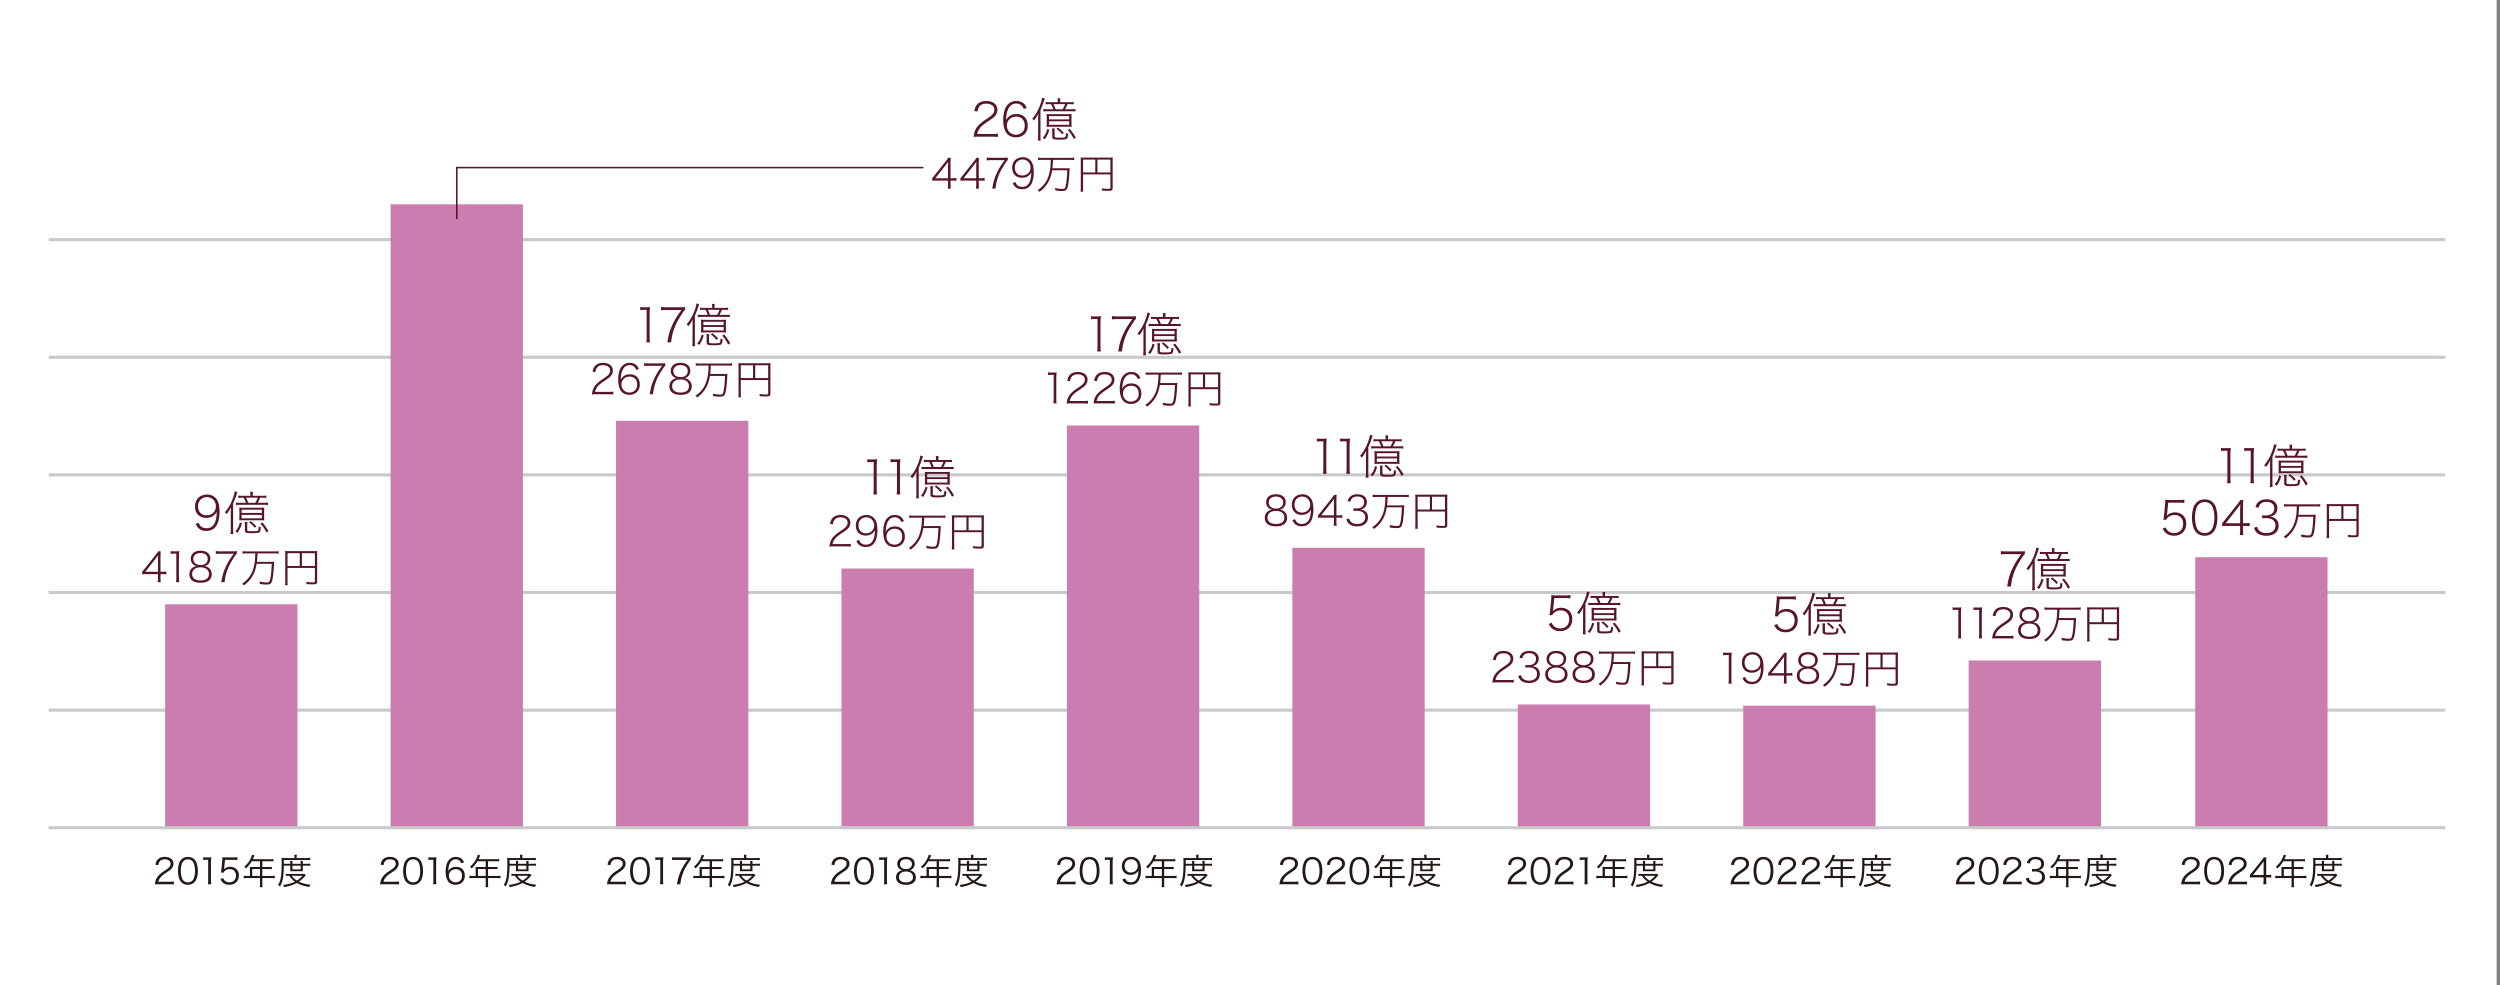
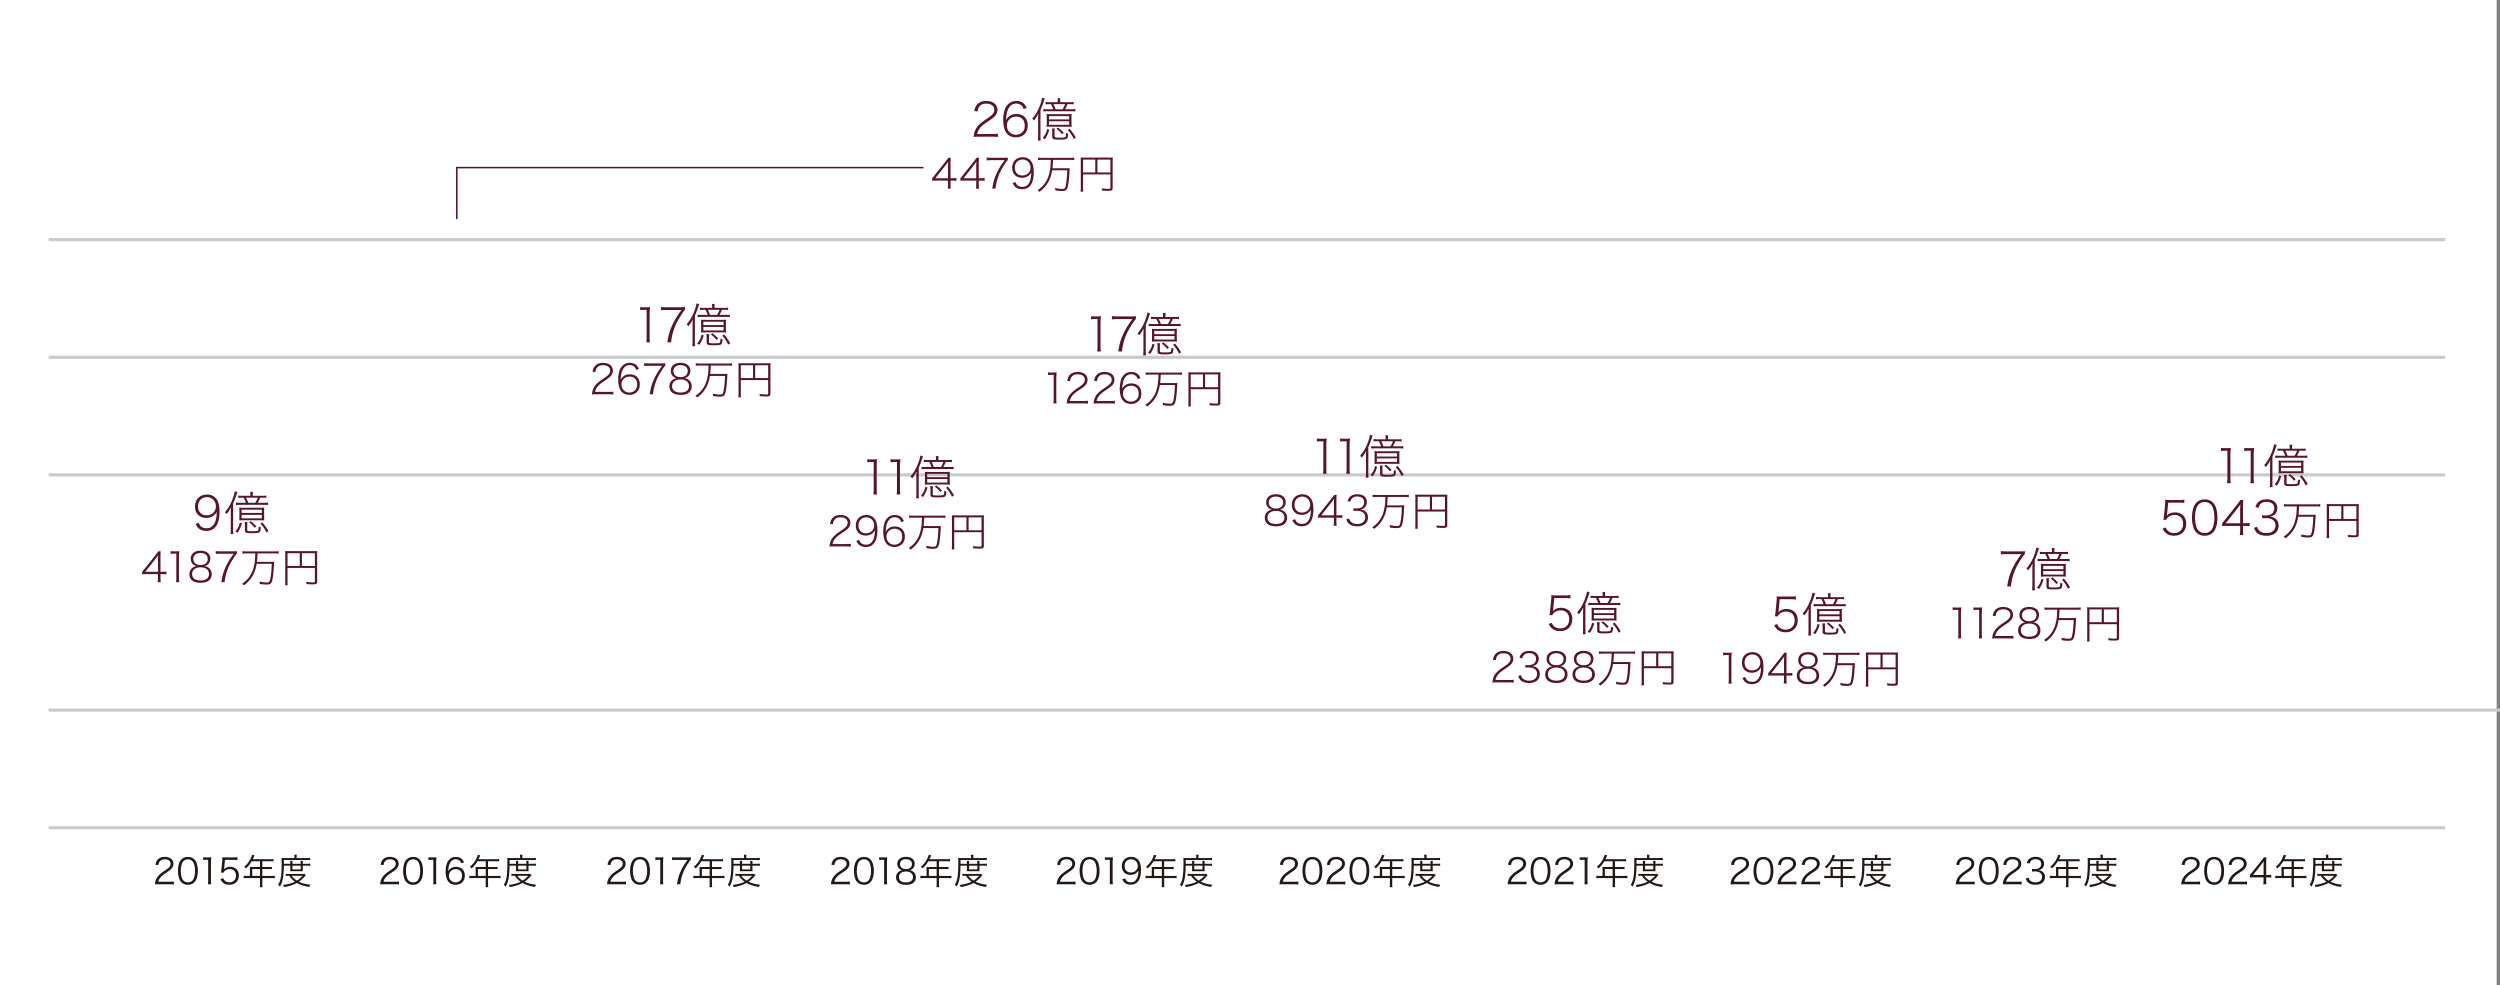
<svg xmlns="http://www.w3.org/2000/svg" viewBox="0 0 482 190">
  <rect x="0" y="0" width="482" height="190" fill="#808080" stroke="none" />
  <defs>
    <clipPath id="clippath">
      <path style="fill:none" d="M-.539 0h481.89v189.921H-.539z" />
    </clipPath>
    <style>.cls-3{fill:none;stroke-miterlimit:10}.cls-4{fill:#231815}.cls-3{stroke:#c8c9ca;stroke-width:.6px}.cls-7{fill:#56152a}</style>
  </defs>
  <g id="_レイヤー_1" data-name="レイヤー_1">
    <g id="_レイヤー_1-2" data-name="_レイヤー_1">
      <path style="fill:#fff" d="M-.54 0h481.89v189.921H-.54z" />
-       <path class="cls-3" d="M9.381 136.913h462.048M9.381 114.236h462.048M9.381 91.558h462.048M9.381 68.881h462.048M9.381 46.204h462.048" />
-       <path d="M336.093 136.051h25.512v23.539h-25.512zm-43.464-.226h25.512v23.766h-25.512zm-43.465-30.206h25.512v53.972h-25.512zM205.7 82.034h25.512v77.556H205.7zm-43.465 27.576h25.512v49.98h-25.512zm-43.464-28.483h25.512v78.463h-25.512zM75.306 39.401h25.512V159.59H75.306zm-43.465 77.103h25.512v43.087H31.841zm347.717 10.839h25.512v32.247h-25.512zm43.682-19.91h25.512v52.157H423.24z" style="fill:#cb7db0" />
+       <path class="cls-3" d="M9.381 136.913h462.048h462.048M9.381 91.558h462.048M9.381 68.881h462.048M9.381 46.204h462.048" />
      <path class="cls-3" d="M9.381 159.59h462.048" />
      <g style="clip-path:url(#clippath)">
        <path class="cls-7" d="M38.319 100.799c.126.315.199.451.333.603.271.288.666.441 1.17.441.657 0 1.135-.27 1.477-.846.18-.297.324-.739.396-1.17.036-.243.073-.657.09-1.161a1.822 1.822 0 0 1-.738.828c-.342.234-.792.36-1.278.36-1.306 0-2.17-.864-2.17-2.188 0-1.405.927-2.323 2.359-2.323.99 0 1.791.576 2.124 1.513.162.486.243 1.071.243 1.891s-.135 1.602-.387 2.196c-.243.595-.72 1.08-1.242 1.261-.27.098-.621.152-.936.152-.604 0-1.09-.162-1.459-.495-.225-.197-.36-.396-.585-.846l.603-.216Zm3.304-3.169c0-1.018-.747-1.783-1.729-1.783-.612 0-1.161.297-1.467.793-.153.252-.242.612-.242.972 0 1.071.629 1.737 1.647 1.737 1.026 0 1.791-.728 1.791-1.719m2.873 1.531c0-.459.009-.936.036-1.369a6.02 6.02 0 0 1-.846 1.324 2.203 2.203 0 0 0-.333-.36c.675-.756 1.197-1.684 1.602-2.854.172-.486.27-.882.297-1.18l.532.144c-.073.144-.091.207-.162.442a14.615 14.615 0 0 1-.676 1.782v4.763c0 .558.009.828.036 1.126h-.54c.036-.316.054-.595.054-1.118v-2.7Zm2.152 1.729c-.243.809-.441 1.224-.864 1.836l-.397-.27c.478-.576.685-.973.847-1.711l.414.145Zm3.816-5.304c.406 0 .649-.008.892-.044v.45a8.526 8.526 0 0 0-.892-.036h-.305a7.785 7.785 0 0 1-.468.981h1.098c.441 0 .648-.009.891-.045v.477a6.06 6.06 0 0 0-.891-.045h-4.42a6 6 0 0 0-.873.045v-.477c.243.036.467.045.873.045h1.044a5.775 5.775 0 0 0-.441-.981h-.162a7.95 7.95 0 0 0-.874.036v-.45c.234.036.469.044.874.044h1.467v-.162c0-.252-.009-.432-.045-.603h.549c-.035.18-.045.343-.045.613v.152h1.728Zm-3.402 4.719c-.459 0-.693.008-.945.035.026-.315.036-.432.036-.936v-.738c0-.388-.01-.612-.036-.811.224.028.44.037.9.037h3.033c.469 0 .666-.009.91-.037a5.958 5.958 0 0 0-.036.811v.738c0 .504.009.658.036.936a8.594 8.594 0 0 0-.946-.035h-2.952Zm-.477-1.406h3.898v-.639h-3.898v.639Zm0 1.037h3.898v-.676h-3.898v.676Zm1.134.702c-.045.207-.054.35-.054.692v.829c0 .225.117.261.972.261.702 0 1.027-.036 1.116-.135.082-.099.109-.298.118-.765.153.072.252.108.422.134-.053.613-.125.847-.269.964-.171.126-.595.18-1.495.18-1.08 0-1.315-.099-1.315-.54v-.928c0-.269-.017-.468-.053-.692h.558Zm1.503-3.701c.198-.324.352-.657.469-.981h-2.242c.117.234.288.639.414.981h1.359Zm-.9 3.539c.495.369.774.629 1.107 1.007l-.314.28a5.26 5.26 0 0 0-1.09-1.054l.297-.233Zm2.242.233c.54.631.81 1.018 1.188 1.693l-.387.261c-.378-.766-.639-1.152-1.153-1.728l.352-.226Zm-23.155 9.515c.214-.245.341-.396.484-.578l2.035-2.558c.253-.325.404-.523.57-.792h.491c-.04.452-.048.705-.048 1.346v2.598h.301c.349 0 .547-.016.832-.056v.563a5.684 5.684 0 0 0-.84-.056h-.293v.721c0 .364.016.547.064.832h-.61c.047-.278.063-.491.063-.84v-.713h-2.114a9.55 9.55 0 0 0-.935.032v-.499Zm3.049-2.075c0-.436.008-.681.04-1.108-.166.245-.333.466-.586.792l-1.901 2.415h2.447v-2.099Zm2.441-1.893c.198.032.332.04.617.04h.436c.221 0 .373-.008.618-.04-.048.491-.071.903-.071 1.322v3.81c0 .364.015.57.063.855h-.634c.048-.269.064-.507.064-.855v-4.649h-.444c-.229 0-.427.016-.649.047v-.53Zm7.318 3.199c.396.301.602.721.602 1.243 0 1.069-.761 1.663-2.114 1.663-.8 0-1.386-.181-1.759-.538-.276-.269-.428-.665-.428-1.116 0-.578.239-1.014.713-1.316.246-.158.42-.221.697-.252-.689-.12-1.148-.681-1.148-1.418 0-.404.143-.776.404-1.038.324-.333.839-.506 1.465-.506 1.188 0 1.901.586 1.901 1.544 0 .737-.452 1.291-1.141 1.418.317.039.539.127.808.316m-3.175 1.22c0 .784.593 1.235 1.638 1.235.555 0 1.022-.15 1.299-.42.198-.197.31-.482.31-.815 0-.8-.618-1.291-1.616-1.291-1.014 0-1.631.491-1.631 1.291m.237-2.93c0 .736.522 1.187 1.386 1.187s1.385-.443 1.385-1.179c0-.309-.094-.555-.277-.737-.261-.253-.657-.396-1.108-.396-.839 0-1.386.443-1.386 1.125m8.393-.998c-.127.087-.253.245-.522.665-.769 1.196-1.078 1.79-1.394 2.725-.23.688-.325 1.116-.46 2.106h-.625c.237-1.434.451-2.139.958-3.176.38-.792.721-1.339 1.441-2.312h-2.613c-.348 0-.57.015-.855.055v-.57c.293.039.499.056.863.056h2.336c.42 0 .61-.008.871-.04v.491Zm1.888-.048c-.325 0-.562.016-.808.048v-.484c.238.033.459.048.808.048h5.377c.341 0 .562-.015.8-.048v.484a5.733 5.733 0 0 0-.8-.048h-3.278a20.917 20.917 0 0 1-.12 1.624h2.432c.467 0 .705-.008.895-.04-.024.143-.024.214-.039.547-.064 1.409-.199 2.605-.372 3.183-.167.539-.405.689-1.102.689-.301 0-.673-.031-1.243-.103a1.82 1.82 0 0 0-.103-.483c.633.127 1.077.183 1.442.183.419 0 .538-.112.649-.642.158-.713.245-1.592.293-2.954h-2.906c-.191 1.133-.507 1.964-1.07 2.771-.364.515-.752.904-1.385 1.394a1.04 1.04 0 0 0-.357-.316c.546-.396.847-.658 1.149-1.022.657-.761 1.052-1.686 1.251-2.931.102-.672.102-.704.142-1.9H47.56Zm7.876 5.315c0 .499.008.625.04.816h-.522a5.25 5.25 0 0 0 .047-.84v-5.069a5.6 5.6 0 0 0-.032-.688c.206.023.396.031.689.031h4.823c.316 0 .507-.008.697-.031a5.446 5.446 0 0 0-.032.688v5.219c0 .42-.166.524-.831.524-.372 0-.776-.017-1.204-.048a2.63 2.63 0 0 0-.095-.428c.554.063.95.095 1.259.095.356 0 .436-.032.436-.174v-2.606h-5.275v2.511Zm2.36-5.361h-2.36v2.471h2.36v-2.471Zm2.915 0h-2.502v2.471h2.502v-2.471Zm127.951-80.298c-.54 0-.666.009-.954.054.108-.729.144-.882.288-1.242.226-.531.576-.981 1.144-1.45.296-.261.315-.27 1.34-.963.919-.621 1.225-1.017 1.225-1.593 0-.721-.612-1.18-1.566-1.18-.622 0-1.072.198-1.351.594-.18.253-.252.468-.323.927l-.622-.116c.135-.631.279-.937.558-1.252.397-.441.982-.666 1.738-.666 1.314 0 2.161.666 2.161 1.701 0 .451-.162.856-.469 1.207-.233.261-.477.45-1.485 1.125-.82.559-1.144.829-1.45 1.243-.27.36-.396.639-.495 1.089h2.953c.423 0 .703-.018 1.044-.054v.63a9.154 9.154 0 0 0-1.044-.054h-2.692Zm8.705-5.338c-.116-.297-.188-.423-.333-.585-.278-.307-.657-.468-1.107-.468-.711 0-1.26.396-1.593 1.161-.234.558-.307.927-.379 2.043.153-.288.243-.414.433-.585.431-.414.926-.603 1.566-.603 1.351 0 2.196.855 2.196 2.224 0 .675-.207 1.233-.611 1.638-.405.405-1.009.639-1.639.639-.639 0-1.233-.207-1.611-.567-.567-.522-.874-1.503-.874-2.781 0-.775.126-1.504.352-2.125.224-.612.729-1.143 1.287-1.378.279-.108.558-.162.909-.162.595 0 1.116.19 1.468.541.198.197.315.369.522.801l-.586.207Zm-3.24 3.187c0 1.017.747 1.773 1.746 1.773.604 0 1.152-.288 1.449-.756.162-.27.243-.594.243-1.008 0-.684-.251-1.216-.71-1.486a1.884 1.884 0 0 0-.937-.243c-1.026 0-1.791.739-1.791 1.72m6.027-.918c0-.459.009-.937.036-1.369-.27.549-.477.874-.846 1.324a2.254 2.254 0 0 0-.333-.361c.675-.755 1.197-1.683 1.603-2.853.171-.486.269-.882.296-1.18l.532.144c-.073.144-.091.207-.162.442a14.615 14.615 0 0 1-.676 1.782v4.763c0 .558.01.828.036 1.125h-.54c.036-.315.054-.594.054-1.117v-2.7Zm2.152 1.728c-.243.81-.441 1.225-.864 1.837l-.397-.27c.478-.577.685-.973.847-1.711l.414.144Zm3.816-5.303c.406 0 .649-.008.892-.044v.45a8.526 8.526 0 0 0-.892-.036h-.305a7.926 7.926 0 0 1-.468.981h1.098c.441 0 .648-.009.891-.045v.477a6.06 6.06 0 0 0-.891-.045h-4.42a6 6 0 0 0-.873.045v-.477c.243.036.467.045.873.045h1.044a5.699 5.699 0 0 0-.442-.981h-.161a7.95 7.95 0 0 0-.874.036v-.45c.234.036.469.044.874.044h1.467v-.162c0-.252-.009-.432-.045-.603h.549c-.035.18-.045.343-.045.613v.152h1.728Zm-3.402 4.718a8.33 8.33 0 0 0-.945.036c.026-.315.036-.432.036-.936v-.738c0-.388-.01-.613-.036-.811.224.027.44.036.9.036h3.033c.469 0 .667-.009.91-.036a5.948 5.948 0 0 0-.036.811v.738c0 .504.009.657.036.936a8.545 8.545 0 0 0-.946-.036h-2.952Zm-.477-1.405h3.898v-.639h-3.898v.639Zm0 1.036h3.898v-.675h-3.898v.675Zm1.134.702c-.045.207-.054.351-.054.693v.829c0 .225.117.26.972.26.702 0 1.027-.035 1.116-.134.082-.099.109-.298.118-.765.153.071.252.107.422.134-.053.613-.125.847-.269.964-.172.126-.595.18-1.495.18-1.08 0-1.315-.099-1.315-.541v-.927c0-.27-.017-.468-.053-.693h.558Zm1.503-3.7c.198-.324.352-.657.469-.981h-2.242c.117.234.288.639.414.981h1.359Zm-.9 3.538c.495.369.774.63 1.107 1.008l-.314.279a5.28 5.28 0 0 0-1.09-1.053l.297-.234Zm2.242.234c.54.63.81 1.018 1.188 1.693l-.387.261c-.378-.766-.639-1.153-1.153-1.729l.352-.225Zm-26.494 9.514c.214-.245.341-.396.484-.578l2.035-2.558c.253-.325.404-.523.57-.792h.491c-.04.452-.048.705-.048 1.346v2.598h.301c.349 0 .547-.016.832-.056v.563a5.684 5.684 0 0 0-.84-.056h-.293v.721c0 .364.016.547.064.832h-.61c.047-.278.063-.491.063-.84v-.713h-2.114a9.55 9.55 0 0 0-.935.032v-.499Zm3.049-2.075c0-.436.008-.681.04-1.108-.166.245-.333.466-.586.792l-1.901 2.415h2.447v-2.099Zm2.391 2.075c.214-.245.341-.396.484-.578l2.035-2.558c.253-.325.404-.523.57-.792h.491c-.04.452-.048.705-.048 1.346v2.598h.301c.349 0 .547-.016.832-.056v.563a5.684 5.684 0 0 0-.84-.056h-.293v.721c0 .364.016.547.064.832h-.61c.047-.278.063-.491.063-.84v-.713h-2.114a9.55 9.55 0 0 0-.935.032v-.499Zm3.049-2.075c0-.436.008-.681.04-1.108-.166.245-.333.466-.586.792l-1.901 2.415h2.447v-2.099Zm6.089-1.402c-.127.087-.253.245-.522.665-.769 1.196-1.078 1.79-1.394 2.725-.23.688-.325 1.116-.46 2.106h-.625c.237-1.434.451-2.139.958-3.176.38-.792.721-1.339 1.441-2.312h-2.613c-.348 0-.57.015-.855.055v-.57c.293.039.499.056.863.056h2.336c.42 0 .61-.008.871-.04v.491Zm1.476 4.237c.111.277.175.397.293.531.238.253.587.388 1.03.388.578 0 .997-.237 1.299-.744.158-.262.285-.649.347-1.029.033-.214.064-.579.081-1.023a1.607 1.607 0 0 1-.65.73c-.302.205-.697.316-1.125.316-1.148 0-1.908-.761-1.908-1.925 0-1.235.815-2.043 2.074-2.043.871 0 1.576.507 1.869 1.331.143.427.214.943.214 1.662s-.119 1.411-.341 1.933c-.214.523-.632.95-1.092 1.108a2.507 2.507 0 0 1-.824.135c-.53 0-.958-.142-1.283-.435-.198-.174-.316-.348-.515-.744l.531-.191Zm2.907-2.787c0-.895-.657-1.568-1.521-1.568-.539 0-1.022.261-1.291.697-.134.222-.213.538-.213.855 0 .943.553 1.529 1.449 1.529.902 0 1.576-.642 1.576-1.513m2.246-1.497c-.325 0-.562.016-.808.048v-.484c.238.033.459.048.808.048h5.377c.341 0 .562-.015.8-.048v.484a5.733 5.733 0 0 0-.8-.048h-3.278a20.917 20.917 0 0 1-.12 1.624h2.432c.467 0 .705-.008.895-.04-.024.143-.024.214-.039.547-.064 1.409-.199 2.605-.372 3.183-.167.539-.405.689-1.102.689-.301 0-.673-.031-1.243-.103a1.782 1.782 0 0 0-.103-.483c.633.127 1.077.183 1.442.183.419 0 .538-.112.649-.642.158-.713.245-1.592.293-2.954h-2.906c-.191 1.133-.507 1.964-1.07 2.771-.364.515-.752.904-1.385 1.394a1.04 1.04 0 0 0-.357-.316c.546-.396.847-.658 1.149-1.022.657-.761 1.052-1.686 1.251-2.931.102-.672.102-.704.142-1.9h-1.655Zm7.876 5.315c0 .499.007.625.04.815h-.523c.031-.198.047-.42.047-.84v-5.068c0-.293-.008-.483-.031-.689a5.6 5.6 0 0 0 .688.032h4.824c.316 0 .506-.008.697-.032a5.28 5.28 0 0 0-.032.689v5.219c0 .42-.166.523-.831.523-.374 0-.777-.017-1.205-.048a2.57 2.57 0 0 0-.094-.428c.553.064.95.095 1.258.095.357 0 .436-.031.436-.174v-2.605h-5.274v2.511Zm2.36-5.362h-2.36v2.471h2.36v-2.471Zm2.914 0h-2.502v2.471h2.502v-2.471Zm-90.656 28.421c.225.036.378.045.702.045h.495c.252 0 .423-.009.702-.045a15.24 15.24 0 0 0-.081 1.504v4.33c0 .414.018.648.073.972h-.721c.054-.306.072-.576.072-.972v-5.285h-.504c-.261 0-.486.018-.738.055v-.604Zm8.648.559c-.144.099-.288.279-.594.756-.873 1.359-1.224 2.035-1.585 3.097-.26.783-.369 1.269-.521 2.395h-.712c.27-1.63.514-2.431 1.09-3.61.431-.901.819-1.522 1.638-2.629h-2.971c-.396 0-.648.018-.972.063v-.648c.333.045.567.063.981.063h2.656c.477 0 .693-.009.99-.046v.559Zm1.447 3.178c0-.459.009-.937.036-1.368a6.06 6.06 0 0 1-.846 1.323 2.254 2.254 0 0 0-.333-.361c.675-.755 1.197-1.683 1.602-2.853.172-.486.27-.882.297-1.18l.532.144c-.073.144-.091.207-.162.442a14.615 14.615 0 0 1-.676 1.782v4.763c0 .558.009.828.036 1.125h-.54c.036-.315.054-.594.054-1.117v-2.7Zm2.152 1.728c-.243.81-.441 1.225-.864 1.837l-.397-.27c.478-.577.685-.973.847-1.711l.414.144Zm3.816-5.303c.406 0 .649-.008.892-.044v.45a8.526 8.526 0 0 0-.892-.036h-.305a7.785 7.785 0 0 1-.468.981h1.098c.441 0 .648-.009.891-.045v.477a6.06 6.06 0 0 0-.891-.045h-4.42a6 6 0 0 0-.873.045v-.477c.243.036.467.045.873.045h1.044a5.775 5.775 0 0 0-.441-.981h-.162a7.95 7.95 0 0 0-.874.036v-.45c.234.036.469.044.874.044h1.467v-.162c0-.252-.009-.432-.045-.603h.549c-.035.18-.045.343-.045.613v.152h1.728Zm-3.402 4.718a8.33 8.33 0 0 0-.945.036c.026-.315.036-.432.036-.936v-.738c0-.388-.01-.613-.036-.811.224.027.44.036.9.036h3.033c.469 0 .666-.009.91-.036a5.948 5.948 0 0 0-.036.811v.738c0 .504.009.657.036.936a8.545 8.545 0 0 0-.946-.036h-2.952Zm-.477-1.405h3.898v-.639h-3.898v.639Zm0 1.036h3.898v-.675h-3.898v.675Zm1.134.702c-.045.207-.054.351-.054.693v.829c0 .225.117.26.972.26.702 0 1.027-.035 1.116-.134.082-.099.109-.298.118-.765.153.071.252.107.422.134-.053.613-.125.847-.269.964-.171.126-.595.18-1.495.18-1.08 0-1.315-.099-1.315-.541v-.927c0-.27-.017-.468-.053-.693h.558Zm1.503-3.7c.198-.324.352-.657.469-.981h-2.242c.117.234.288.639.414.981h1.359Zm-.9 3.538c.495.369.774.63 1.107 1.008l-.314.279a5.28 5.28 0 0 0-1.09-1.053l.297-.234Zm2.242.234c.54.63.81 1.018 1.188 1.693l-.387.261c-.378-.766-.639-1.153-1.153-1.729l.352-.225ZM114.96 76.017c-.475 0-.586.008-.839.047.095-.641.126-.776.253-1.093.198-.467.507-.863 1.006-1.274.262-.23.277-.239 1.18-.848.807-.546 1.077-.894 1.077-1.401 0-.634-.538-1.038-1.378-1.038-.546 0-.943.174-1.188.523-.159.222-.221.411-.285.815l-.547-.103c.119-.554.246-.823.492-1.101.348-.387.863-.586 1.528-.586 1.156 0 1.9.586 1.9 1.497 0 .396-.142.752-.411 1.061-.206.23-.42.397-1.307.99-.72.491-1.005.729-1.275 1.093a2.206 2.206 0 0 0-.435.958h2.597c.372 0 .617-.016.919-.047v.554a8.257 8.257 0 0 0-.919-.047h-2.368Zm7.705-4.697c-.104-.261-.167-.372-.293-.514-.246-.27-.579-.412-.975-.412-.625 0-1.108.348-1.401 1.021-.206.491-.27.816-.333 1.798.134-.253.213-.364.379-.515.381-.364.817-.53 1.379-.53 1.188 0 1.932.752 1.932 1.956 0 .594-.182 1.085-.538 1.441s-.887.562-1.441.562c-.563 0-1.085-.182-1.418-.499-.499-.459-.768-1.322-.768-2.446 0-.682.11-1.324.309-1.87.198-.539.641-1.005 1.132-1.211a2.12 2.12 0 0 1 .8-.143c.523 0 .982.166 1.29.476.175.173.278.324.46.704l-.514.182Zm-2.852 2.804c0 .895.657 1.56 1.537 1.56.53 0 1.014-.253 1.275-.665.142-.238.213-.523.213-.887 0-.603-.221-1.07-.626-1.307a1.647 1.647 0 0 0-.823-.214c-.902 0-1.576.65-1.576 1.513m8.45-3.603c-.127.087-.253.245-.522.665-.769 1.196-1.078 1.79-1.394 2.725-.23.688-.325 1.116-.46 2.106h-.625c.237-1.434.451-2.139.958-3.176.38-.792.721-1.339 1.441-2.312h-2.613c-.348 0-.57.015-.855.055v-.57c.293.039.499.056.863.056h2.336c.42 0 .61-.008.871-.04v.491Zm4.5 2.708c.396.301.602.721.602 1.243 0 1.069-.761 1.663-2.114 1.663-.8 0-1.386-.181-1.759-.538-.276-.269-.428-.665-.428-1.116 0-.578.239-1.014.713-1.316.246-.158.42-.221.697-.252-.689-.12-1.148-.681-1.148-1.418 0-.404.143-.776.404-1.038.324-.333.839-.506 1.465-.506 1.188 0 1.901.586 1.901 1.544 0 .737-.452 1.291-1.141 1.418.317.039.539.127.808.316m-3.175 1.22c0 .784.593 1.235 1.638 1.235.555 0 1.022-.15 1.299-.42.198-.197.31-.482.31-.815 0-.8-.618-1.291-1.616-1.291-1.014 0-1.631.491-1.631 1.291m.237-2.93c0 .736.522 1.187 1.386 1.187s1.385-.443 1.385-1.179c0-.309-.094-.555-.277-.737-.261-.253-.657-.396-1.108-.396-.839 0-1.386.443-1.386 1.125m5.127-1.046c-.325 0-.562.016-.808.048v-.484c.238.033.459.048.808.048h5.377c.341 0 .562-.015.8-.048v.484a5.733 5.733 0 0 0-.8-.048h-3.278a20.917 20.917 0 0 1-.12 1.624h2.432c.467 0 .705-.008.895-.04-.024.143-.024.214-.039.547-.064 1.409-.199 2.605-.372 3.183-.167.539-.405.689-1.102.689-.301 0-.673-.031-1.243-.103a1.82 1.82 0 0 0-.103-.483c.633.127 1.077.183 1.442.183.419 0 .538-.112.649-.642.158-.713.245-1.592.293-2.954h-2.906c-.191 1.133-.507 1.964-1.07 2.771-.364.515-.752.904-1.385 1.394a1.04 1.04 0 0 0-.357-.316c.546-.396.847-.658 1.149-1.022.657-.761 1.052-1.686 1.251-2.931.102-.672.102-.704.142-1.9h-1.655Zm7.876 5.315c0 .499.008.625.04.815h-.523c.032-.198.047-.42.047-.84v-5.068c0-.293-.008-.483-.031-.689a5.6 5.6 0 0 0 .688.032h4.824c.316 0 .506-.008.697-.032a5.28 5.28 0 0 0-.032.689v5.219c0 .419-.166.523-.831.523-.372 0-.777-.017-1.204-.048a2.677 2.677 0 0 0-.095-.428c.554.064.95.095 1.259.095.356 0 .435-.031.435-.174v-2.605h-5.274v2.511Zm2.36-5.362h-2.36v2.471h2.36v-2.471Zm2.914 0H145.6v2.471h2.502v-2.471Zm19.104 18.105c.225.036.378.045.702.045h.495c.252 0 .423-.009.702-.045a15.552 15.552 0 0 0-.081 1.504v4.33c0 .414.018.648.073.972h-.721c.054-.306.072-.576.072-.972V89.08h-.504c-.261 0-.486.018-.738.055v-.604Zm4.489 0c.225.036.378.045.702.045h.495c.252 0 .423-.009.702-.045a15.24 15.24 0 0 0-.081 1.504v4.33c0 .414.018.648.073.972h-.721c.054-.306.072-.576.072-.972V89.08h-.504c-.261 0-.486.018-.738.055v-.604Zm4.982 3.736c0-.459.009-.937.036-1.369-.27.549-.477.874-.846 1.324a2.254 2.254 0 0 0-.333-.361c.675-.755 1.197-1.683 1.602-2.853.172-.486.27-.882.297-1.18l.532.144c-.073.144-.091.207-.162.442a14.615 14.615 0 0 1-.676 1.782v4.763c0 .558.009.828.036 1.125h-.54c.036-.315.054-.594.054-1.117v-2.7Zm2.152 1.728c-.243.81-.441 1.225-.864 1.837l-.397-.27c.478-.577.685-.973.847-1.711l.414.144Zm3.816-5.303c.406 0 .649-.008.892-.044v.45a8.526 8.526 0 0 0-.892-.036h-.305a7.785 7.785 0 0 1-.468.981h1.098c.441 0 .648-.009.891-.045v.477a6.06 6.06 0 0 0-.891-.045h-4.42a6 6 0 0 0-.873.045v-.477c.243.036.467.045.873.045h1.044a5.775 5.775 0 0 0-.441-.981h-.162a7.95 7.95 0 0 0-.874.036v-.45c.234.036.469.044.874.044h1.467v-.162c0-.252-.009-.432-.045-.603h.549c-.035.18-.045.343-.045.613v.152h1.728Zm-3.402 4.718a8.33 8.33 0 0 0-.945.036c.026-.315.036-.432.036-.936v-.738c0-.388-.01-.613-.036-.811.224.027.44.036.9.036h3.033c.469 0 .666-.009.91-.036a5.948 5.948 0 0 0-.036.811v.738c0 .504.009.657.036.936a8.545 8.545 0 0 0-.946-.036h-2.952Zm-.477-1.405h3.898v-.639h-3.898v.639Zm0 1.036h3.898v-.675h-3.898v.675Zm1.134.702c-.045.207-.054.351-.054.693v.829c0 .225.117.26.972.26.702 0 1.027-.035 1.116-.134.082-.099.109-.298.118-.765.153.071.252.107.422.134-.053.613-.125.847-.269.964-.171.126-.595.18-1.495.18-1.08 0-1.315-.099-1.315-.541v-.927c0-.27-.017-.468-.053-.693h.558Zm1.503-3.7c.198-.324.352-.657.469-.981h-2.242c.117.234.288.639.414.981h1.359Zm-.9 3.538c.495.369.774.63 1.107 1.008l-.314.279a5.28 5.28 0 0 0-1.09-1.053l.297-.234Zm2.242.234c.54.63.81 1.018 1.188 1.693l-.387.261c-.378-.766-.639-1.153-1.153-1.729l.352-.225Zm-21.998 11.535c-.475 0-.586.008-.839.047.095-.641.126-.776.253-1.093.198-.467.507-.863 1.006-1.274.262-.23.277-.239 1.18-.848.807-.546 1.077-.894 1.077-1.401 0-.634-.538-1.038-1.378-1.038-.546 0-.943.174-1.188.523-.158.222-.221.411-.285.815l-.547-.103c.119-.554.246-.823.492-1.101.348-.387.863-.586 1.528-.586 1.156 0 1.9.586 1.9 1.497 0 .396-.142.752-.411 1.061-.206.23-.42.397-1.307.99-.72.491-1.005.729-1.275 1.093a2.206 2.206 0 0 0-.435.958h2.597c.372 0 .617-.016.919-.047v.554a8.257 8.257 0 0 0-.919-.047h-2.368Zm4.889-1.26c.111.277.175.397.293.531.238.253.587.388 1.03.388.578 0 .997-.237 1.299-.744.158-.262.285-.649.347-1.029.033-.214.064-.579.081-1.023a1.607 1.607 0 0 1-.65.73c-.302.205-.697.316-1.125.316-1.148 0-1.908-.761-1.908-1.925 0-1.235.815-2.043 2.074-2.043.871 0 1.576.507 1.869 1.331.143.427.214.943.214 1.662s-.119 1.411-.341 1.933c-.214.523-.632.95-1.092 1.108a2.507 2.507 0 0 1-.824.135c-.53 0-.958-.142-1.283-.435-.198-.174-.316-.348-.515-.744l.531-.191Zm2.907-2.787c0-.895-.657-1.568-1.521-1.568-.539 0-1.022.261-1.291.697-.134.222-.213.538-.213.855 0 .943.553 1.529 1.449 1.529.902 0 1.576-.642 1.576-1.513m5.223-.65c-.104-.261-.167-.372-.293-.514-.246-.27-.579-.412-.975-.412-.625 0-1.108.348-1.401 1.021-.206.491-.27.816-.333 1.798.134-.253.213-.364.379-.515.381-.364.817-.53 1.379-.53 1.188 0 1.932.752 1.932 1.956 0 .594-.182 1.085-.538 1.441-.356.356-.887.562-1.441.562-.563 0-1.085-.182-1.418-.499-.499-.459-.768-1.322-.768-2.446 0-.682.11-1.324.309-1.87.198-.539.641-1.005 1.132-1.211a2.12 2.12 0 0 1 .8-.143c.523 0 .982.166 1.29.476.175.173.278.324.46.704l-.514.182Zm-2.852 2.804c0 .895.657 1.56 1.537 1.56.53 0 1.014-.253 1.275-.665.142-.238.213-.523.213-.887 0-.603-.221-1.07-.626-1.307a1.647 1.647 0 0 0-.823-.214c-.902 0-1.576.65-1.576 1.513m5.182-3.651c-.325 0-.562.016-.808.048v-.484c.238.033.459.048.808.048h5.377c.341 0 .562-.015.8-.048v.484a5.733 5.733 0 0 0-.8-.048h-3.278a20.917 20.917 0 0 1-.12 1.624h2.432c.467 0 .705-.008.895-.04-.024.143-.024.214-.039.547-.064 1.409-.199 2.605-.372 3.183-.167.539-.405.689-1.102.689-.301 0-.673-.031-1.243-.103a1.82 1.82 0 0 0-.103-.483c.633.127 1.077.183 1.442.183.419 0 .538-.112.649-.642.158-.713.245-1.592.293-2.954h-2.906c-.191 1.133-.507 1.964-1.07 2.771-.364.515-.752.904-1.385 1.394a1.04 1.04 0 0 0-.357-.316c.546-.396.847-.658 1.149-1.022.657-.761 1.052-1.686 1.251-2.931.102-.672.102-.704.142-1.9h-1.655Zm7.876 5.315c0 .499.008.625.04.815h-.522c.031-.198.047-.42.047-.84v-5.068c0-.293-.008-.483-.032-.689.207.024.396.032.689.032h4.823c.317 0 .507-.008.697-.032a5.463 5.463 0 0 0-.032.689v5.219c0 .419-.166.523-.831.523-.372 0-.776-.017-1.204-.048a2.573 2.573 0 0 0-.095-.428c.554.064.951.095 1.259.095.357 0 .436-.031.436-.174v-2.605h-5.275v2.511Zm2.361-5.362h-2.36v2.471h2.36v-2.471Zm2.914 0h-2.502v2.471h2.502v-2.471Zm21.112-38.804c.225.036.378.045.702.045h.495c.252 0 .423-.009.702-.045a15.24 15.24 0 0 0-.081 1.504v4.33c0 .414.018.648.073.972h-.721c.054-.306.072-.576.072-.972v-5.285h-.504c-.261 0-.486.018-.738.055v-.604Zm8.648.559c-.144.099-.288.279-.594.756-.873 1.359-1.224 2.035-1.585 3.097-.26.783-.369 1.269-.521 2.395h-.712c.27-1.63.514-2.431 1.09-3.61.431-.901.819-1.522 1.638-2.629h-2.971c-.396 0-.648.018-.972.063v-.648c.333.045.567.063.981.063h2.656c.477 0 .693-.009.99-.046v.559Zm1.447 3.178c0-.459.009-.937.036-1.369-.27.549-.477.874-.846 1.324a2.254 2.254 0 0 0-.333-.361c.675-.755 1.197-1.683 1.602-2.853.172-.486.27-.882.297-1.18l.532.144c-.073.144-.091.207-.162.442a14.615 14.615 0 0 1-.676 1.782v4.763c0 .558.009.828.036 1.125h-.54c.036-.315.054-.594.054-1.117v-2.7Zm2.152 1.728c-.243.81-.441 1.225-.864 1.837l-.397-.27c.478-.577.685-.973.847-1.711l.414.144Zm3.816-5.303c.406 0 .649-.008.892-.044v.45a8.526 8.526 0 0 0-.892-.036h-.305a7.785 7.785 0 0 1-.468.981h1.098c.441 0 .648-.009.891-.045v.477a6.06 6.06 0 0 0-.891-.045h-4.42a6 6 0 0 0-.873.045v-.477c.243.036.467.045.873.045h1.044a5.775 5.775 0 0 0-.441-.981h-.162a7.95 7.95 0 0 0-.874.036v-.45c.234.036.469.044.874.044h1.467v-.162c0-.252-.009-.432-.045-.603h.549c-.035.18-.045.343-.045.613v.152h1.728Zm-3.402 4.718a8.33 8.33 0 0 0-.945.036c.026-.315.036-.432.036-.936v-.738c0-.388-.01-.613-.036-.811.224.027.44.036.9.036h3.033c.469 0 .666-.009.91-.036a5.948 5.948 0 0 0-.036.811v.738c0 .504.009.657.036.936a8.545 8.545 0 0 0-.946-.036h-2.952Zm-.477-1.405h3.898v-.639h-3.898v.639Zm0 1.036h3.898v-.675h-3.898v.675Zm1.134.702c-.045.207-.054.351-.054.693v.829c0 .225.117.26.972.26.702 0 1.027-.035 1.116-.134.082-.099.109-.298.118-.765.153.071.252.107.422.134-.053.613-.125.847-.269.964-.171.126-.595.18-1.495.18-1.08 0-1.315-.099-1.315-.541v-.927c0-.27-.017-.468-.053-.693h.558Zm1.503-3.7c.198-.324.352-.657.469-.981h-2.242c.117.234.288.639.414.981h1.359Zm-.9 3.538c.495.369.774.63 1.107 1.008l-.314.279a5.28 5.28 0 0 0-1.09-1.053l.297-.234Zm2.242.234c.54.63.81 1.018 1.188 1.693l-.387.261c-.378-.766-.639-1.153-1.153-1.729l.352-.225Zm-24.469 5.546c.198.032.332.04.617.04h.436c.221 0 .373-.008.618-.04-.048.491-.071.903-.071 1.322v3.81c0 .364.015.57.063.855h-.634c.048-.269.064-.507.064-.855v-4.649h-.444c-.229 0-.427.016-.649.047v-.53Zm4.426 5.988c-.475 0-.586.008-.839.047.095-.641.126-.776.253-1.093.198-.467.507-.863 1.006-1.274.262-.23.277-.239 1.18-.848.807-.546 1.077-.894 1.077-1.401 0-.634-.538-1.038-1.378-1.038-.546 0-.943.174-1.188.523-.158.222-.221.411-.285.815l-.547-.103c.119-.554.246-.823.492-1.101.348-.387.863-.586 1.528-.586 1.156 0 1.9.586 1.9 1.497 0 .396-.142.752-.411 1.061-.206.23-.42.397-1.307.99-.72.491-1.005.729-1.275 1.093a2.206 2.206 0 0 0-.435.958h2.597c.372 0 .617-.016.919-.047v.554a8.257 8.257 0 0 0-.919-.047h-2.368Zm5.181 0c-.475 0-.586.008-.839.047.095-.641.126-.776.253-1.093.198-.467.507-.863 1.006-1.274.262-.23.277-.239 1.18-.848.807-.546 1.077-.894 1.077-1.401 0-.634-.538-1.038-1.378-1.038-.546 0-.943.174-1.188.523-.159.222-.221.411-.285.815l-.547-.103c.119-.554.246-.823.492-1.101.348-.387.863-.586 1.528-.586 1.156 0 1.9.586 1.9 1.497 0 .396-.142.752-.411 1.061-.206.23-.42.397-1.307.99-.72.491-1.005.729-1.275 1.093a2.206 2.206 0 0 0-.435.958h2.597c.372 0 .617-.016.919-.047v.554a8.257 8.257 0 0 0-.919-.047h-2.368Zm7.704-4.697c-.104-.261-.167-.372-.293-.514-.246-.27-.579-.412-.975-.412-.625 0-1.108.348-1.401 1.021-.206.491-.27.816-.333 1.798.134-.253.213-.364.38-.515.38-.364.816-.53 1.378-.53 1.188 0 1.932.752 1.932 1.956 0 .594-.182 1.085-.538 1.441-.356.356-.887.562-1.441.562-.563 0-1.085-.182-1.418-.499-.499-.459-.768-1.322-.768-2.446 0-.682.11-1.324.309-1.87.198-.539.641-1.005 1.132-1.211a2.12 2.12 0 0 1 .8-.143c.523 0 .982.166 1.29.476.175.173.278.324.46.704l-.514.182Zm-2.852 2.804c0 .895.657 1.56 1.537 1.56.53 0 1.014-.253 1.275-.665.142-.238.213-.523.213-.887 0-.603-.221-1.07-.626-1.307a1.647 1.647 0 0 0-.823-.214c-.902 0-1.576.65-1.576 1.513m5.183-3.652c-.325 0-.562.016-.808.048v-.484c.238.033.459.048.808.048h5.377c.341 0 .562-.015.8-.048v.484a5.733 5.733 0 0 0-.8-.048h-3.278a20.917 20.917 0 0 1-.12 1.624h2.432c.467 0 .705-.008.895-.04-.024.143-.024.214-.039.547-.064 1.409-.199 2.605-.372 3.183-.167.539-.405.689-1.102.689-.301 0-.673-.031-1.243-.103a1.782 1.782 0 0 0-.103-.483c.633.127 1.077.183 1.442.183.419 0 .538-.112.649-.642.158-.713.245-1.592.293-2.954h-2.906c-.191 1.133-.507 1.964-1.07 2.771-.364.515-.752.904-1.385 1.394a1.04 1.04 0 0 0-.357-.316c.546-.396.847-.658 1.149-1.022.657-.761 1.052-1.686 1.251-2.931.102-.672.102-.704.142-1.9h-1.655Zm7.876 5.315c0 .499.008.625.04.816h-.523c.032-.198.047-.42.047-.84v-5.068c0-.293-.007-.483-.031-.689.206.024.396.031.689.031h4.823c.316 0 .507-.007.697-.031a5.453 5.453 0 0 0-.032.689v5.218c0 .42-.166.524-.831.524-.373 0-.777-.017-1.204-.048a2.677 2.677 0 0 0-.095-.428c.554.064.95.095 1.259.095.356 0 .435-.031.435-.174v-2.605h-5.274v2.51Zm2.36-5.361h-2.36v2.471h2.36v-2.471Zm2.914 0h-2.502v2.471h2.502v-2.471Zm19.05 12.357c.225.036.377.045.701.045h.496c.252 0 .422-.009.701-.045-.052.559-.08 1.026-.08 1.504v4.33c0 .414.018.648.073.972h-.721a5.31 5.31 0 0 0 .072-.972v-5.285h-.504c-.261 0-.486.018-.738.055v-.604Zm4.489 0c.225.036.379.045.703.045h.494c.252 0 .424-.009.703-.045a15.257 15.257 0 0 0-.082 1.504v4.33c0 .414.018.648.073.972h-.721c.055-.306.072-.576.072-.972v-5.285h-.504c-.261 0-.486.018-.738.055v-.604Zm4.982 3.736c0-.459.009-.937.035-1.369-.27.549-.477.874-.846 1.324a2.25 2.25 0 0 0-.332-.361c.674-.755 1.197-1.683 1.602-2.853.172-.486.269-.882.297-1.18l.531.144c-.073.144-.09.207-.162.442a14.452 14.452 0 0 1-.676 1.782v4.763c0 .558.01.828.037 1.125h-.541c.037-.315.055-.594.055-1.117v-2.7Zm2.152 1.728c-.244.81-.441 1.225-.865 1.837l-.397-.27c.479-.577.686-.973.848-1.711l.414.144Zm3.816-5.303c.405 0 .649-.008.891-.044v.45a8.493 8.493 0 0 0-.891-.036h-.306a7.792 7.792 0 0 1-.467.981h1.098c.441 0 .648-.009.89-.045v.477a6.045 6.045 0 0 0-.89-.045h-4.42c-.389 0-.604.009-.873.045v-.477c.242.036.466.045.873.045h1.043a5.773 5.773 0 0 0-.44-.981h-.162a7.97 7.97 0 0 0-.875.036v-.45c.234.036.469.044.875.044h1.467v-.162c0-.252-.01-.432-.045-.603h.549c-.035.18-.045.343-.045.613v.152h1.728Zm-3.402 4.718a8.33 8.33 0 0 0-.945.036c.025-.315.035-.432.035-.936v-.738c0-.388-.01-.613-.035-.811.224.027.439.036.9.036h3.033c.469 0 .666-.009.909-.036a6.119 6.119 0 0 0-.036.811v.738c0 .504.01.657.036.936a8.533 8.533 0 0 0-.946-.036h-2.951Zm-.478-1.405h3.898v-.639h-3.898v.639Zm0 1.036h3.898v-.675h-3.898v.675Zm1.134.702c-.045.207-.054.351-.054.693v.829c0 .225.117.26.972.26.703 0 1.028-.035 1.117-.134.081-.099.108-.298.118-.765.152.071.252.107.422.134-.053.613-.125.847-.27.964-.17.126-.594.18-1.494.18-1.08 0-1.315-.099-1.315-.541v-.927c0-.27-.017-.468-.054-.693h.558Zm1.504-3.7a5.47 5.47 0 0 0 .469-.981h-2.242c.117.234.287.639.414.981h1.359Zm-.9 3.538c.494.369.773.63 1.107 1.008l-.314.279a5.305 5.305 0 0 0-1.09-1.053l.297-.234Zm2.242.234c.539.63.809 1.018 1.187 1.693l-.386.261c-.379-.766-.639-1.153-1.153-1.729l.352-.225Zm-21.88 8.746c.396.301.601.721.601 1.244 0 1.069-.76 1.663-2.113 1.663-.801 0-1.387-.182-1.76-.538-.275-.27-.428-.665-.428-1.117 0-.578.239-1.013.713-1.315.246-.158.42-.222.697-.253-.689-.119-1.148-.681-1.148-1.418 0-.404.143-.776.404-1.038.325-.333.84-.506 1.465-.506 1.188 0 1.901.586 1.901 1.544 0 .737-.452 1.291-1.141 1.418.318.039.539.127.809.316m-3.176 1.22c0 .784.593 1.236 1.638 1.236.555 0 1.022-.151 1.299-.42.199-.198.311-.483.311-.816 0-.8-.619-1.291-1.617-1.291-1.014 0-1.631.491-1.631 1.291m.238-2.93c0 .736.521 1.188 1.385 1.188s1.386-.444 1.386-1.18c0-.309-.095-.555-.277-.737-.262-.253-.658-.396-1.109-.396-.838 0-1.385.443-1.385 1.125m5.084 3.239c.111.277.174.396.293.531.238.253.586.388 1.029.388.578 0 .998-.238 1.299-.745.158-.261.285-.649.347-1.029.034-.214.065-.578.081-1.022a1.601 1.601 0 0 1-.649.729c-.303.205-.697.317-1.125.317-1.148 0-1.908-.761-1.908-1.926 0-1.235.814-2.043 2.074-2.043.871 0 1.576.507 1.869 1.331.143.427.213.943.213 1.663s-.119 1.41-.34 1.933c-.215.522-.632.95-1.093 1.108a2.496 2.496 0 0 1-.823.135c-.531 0-.959-.143-1.283-.436-.199-.174-.316-.347-.516-.744l.532-.19Zm2.906-2.788c0-.895-.656-1.568-1.52-1.568-.539 0-1.023.261-1.291.697a1.716 1.716 0 0 0-.214.855c0 .943.554 1.529 1.449 1.529.902 0 1.576-.641 1.576-1.513m1.523 2.028c.215-.245.342-.397.485-.578l2.035-2.559c.252-.325.404-.523.57-.792h.49c-.039.452-.047.705-.047 1.346v2.598h.301c.348 0 .547-.015.832-.055v.562a5.693 5.693 0 0 0-.84-.056h-.293v.721c0 .364.016.547.063.832h-.609c.046-.277.062-.491.062-.84v-.713h-2.113c-.412 0-.698.008-.936.033v-.499Zm3.049-2.076c0-.436.008-.681.041-1.108-.166.245-.334.466-.586.792l-1.902 2.415h2.447v-2.099Zm2.924 2.702c.143.419.262.594.523.775.262.191.618.286 1.03.286.959 0 1.56-.492 1.56-1.284 0-.815-.586-1.258-1.672-1.258-.236 0-.386.007-.593.032v-.524c.183.025.365.04.562.04.967 0 1.498-.436 1.498-1.243 0-.642-.515-1.062-1.316-1.062-.498 0-.854.143-1.076.428-.127.143-.182.277-.27.586l-.529-.135c.125-.38.205-.546.379-.744.34-.38.855-.57 1.529-.57.602 0 1.092.173 1.408.491.254.261.397.601.397.974 0 .419-.119.768-.348 1.021-.23.254-.484.381-.943.453.459.047.705.133.966.339.348.262.54.682.54 1.197 0 1.052-.793 1.71-2.077 1.71-.767 0-1.338-.205-1.709-.625-.168-.183-.254-.349-.396-.737l.537-.15Zm5.344-4.151c-.324 0-.562.016-.807.048v-.484c.237.033.459.048.807.048h5.377c.342 0 .562-.015.801-.048v.484a5.749 5.749 0 0 0-.801-.048h-3.277a21.98 21.98 0 0 1-.12 1.624h2.432c.467 0 .705-.008.895-.04-.024.143-.024.214-.039.547-.065 1.41-.2 2.606-.373 3.184-.166.538-.405.688-1.102.688-.301 0-.672-.031-1.242-.102a1.752 1.752 0 0 0-.104-.484c.633.127 1.078.183 1.442.183.42 0 .539-.111.65-.642.158-.712.244-1.591.293-2.954h-2.906c-.192 1.133-.508 1.964-1.071 2.772-.363.515-.751.903-1.384 1.393a1.054 1.054 0 0 0-.358-.316c.547-.395.848-.657 1.149-1.021.658-.761 1.052-1.687 1.252-2.932.101-.672.101-.704.142-1.9h-1.656Zm7.877 5.315c0 .499.008.625.039.816h-.522c.032-.198.047-.42.047-.84v-5.069c0-.293-.008-.482-.031-.688.205.023.395.031.688.031h4.824c.316 0 .506-.008.697-.031a5.229 5.229 0 0 0-.033.688v5.219c0 .42-.166.524-.83.524-.373 0-.778-.017-1.205-.048a2.675 2.675 0 0 0-.094-.428c.553.064.949.095 1.258.095.357 0 .435-.031.435-.174v-2.605h-5.273v2.51Zm2.359-5.361h-2.359v2.471h2.359v-2.471Zm2.914 0h-2.502v2.471h2.502v-2.471Zm20.859 21.642c-.019.162-.019.171-.072.423.423-.441.954-.656 1.602-.656.603 0 1.17.215 1.558.593.395.387.594.918.594 1.576 0 1.414-.927 2.332-2.35 2.332-.657 0-1.206-.199-1.63-.577-.224-.207-.35-.387-.566-.81l.602-.207c.1.262.162.378.298.531.315.352.774.549 1.314.549 1.045 0 1.738-.711 1.738-1.782 0-1.035-.64-1.701-1.63-1.701-.468 0-.882.134-1.215.405a1.157 1.157 0 0 0-.415.54l-.557-.045c.072-.324.098-.505.143-.928l.19-1.98c.027-.225.036-.414.036-.54 0-.135-.009-.226-.028-.397.271.045.406.055.954.055h1.747a5.65 5.65 0 0 0 1.008-.072v.657a5.469 5.469 0 0 0-1.008-.072h-2.106l-.207 2.106Zm5.76 1.071c0-.459.009-.936.036-1.368-.27.549-.477.873-.846 1.323a2.289 2.289 0 0 0-.333-.36c.675-.756 1.197-1.684 1.602-2.854.172-.486.27-.881.297-1.179l.532.144c-.073.144-.091.207-.162.442a14.677 14.677 0 0 1-.676 1.782v4.763c0 .557.009.828.036 1.125h-.54c.036-.316.054-.594.054-1.117v-2.701Zm2.152 1.729c-.243.81-.441 1.224-.864 1.837l-.397-.271c.478-.576.685-.972.847-1.71l.414.144Zm3.816-5.303c.406 0 .649-.009.892-.045v.45a8.81 8.81 0 0 0-.892-.036h-.305a7.804 7.804 0 0 1-.468.982h1.098c.441 0 .648-.009.891-.045v.477a6.06 6.06 0 0 0-.891-.045h-4.42a6 6 0 0 0-.873.045v-.477c.243.036.467.045.873.045h1.044a5.786 5.786 0 0 0-.441-.982h-.162c-.379 0-.612.01-.874.036v-.45c.234.036.469.045.874.045h1.467v-.162c0-.252-.009-.432-.045-.603h.549c-.035.18-.045.342-.045.613v.152h1.728Zm-3.402 4.718a8.33 8.33 0 0 0-.945.036c.026-.316.036-.433.036-.937v-.738c0-.387-.01-.612-.036-.81.224.027.44.036.9.036h3.033c.469 0 .666-.009.91-.036a5.941 5.941 0 0 0-.036.81v.738c0 .504.009.658.036.937a8.545 8.545 0 0 0-.946-.036h-2.952Zm-.477-1.405h3.898v-.64h-3.898v.64Zm0 1.036h3.898v-.675h-3.898v.675Zm1.134.702c-.045.207-.054.351-.054.693v.828c0 .226.117.261.972.261.702 0 1.027-.035 1.116-.135.082-.098.109-.297.118-.764.153.071.252.107.422.134-.053.613-.125.846-.269.963-.171.126-.595.181-1.495.181-1.08 0-1.315-.1-1.315-.541v-.927c0-.27-.017-.468-.053-.693h.558Zm1.503-3.7c.198-.325.352-.658.469-.982h-2.242c.117.234.288.64.414.982h1.359Zm-.9 3.538c.495.369.774.63 1.107 1.008l-.314.279a5.28 5.28 0 0 0-1.09-1.053l.297-.234Zm2.242.234c.54.63.81 1.018 1.188 1.692l-.387.261c-.378-.765-.639-1.152-1.153-1.728l.352-.225Zm-22.726 11.534c-.475 0-.586.008-.839.047.095-.641.126-.776.253-1.093.198-.467.507-.863 1.006-1.274.262-.23.277-.239 1.18-.848.807-.546 1.077-.894 1.077-1.401 0-.634-.538-1.038-1.378-1.038-.546 0-.943.174-1.188.523-.159.222-.221.411-.285.815l-.547-.103c.119-.554.246-.823.492-1.101.348-.387.863-.586 1.528-.586 1.156 0 1.9.586 1.9 1.497 0 .396-.142.752-.411 1.061-.206.23-.42.397-1.307.99-.72.491-1.005.729-1.275 1.093a2.206 2.206 0 0 0-.435.958h2.597c.372 0 .617-.016.919-.047v.554a8.257 8.257 0 0 0-.919-.047h-2.368Zm4.68-1.394c.143.419.262.594.523.775.261.191.618.286 1.03.286.958 0 1.559-.492 1.559-1.284 0-.815-.586-1.258-1.671-1.258-.237 0-.387.007-.593.032v-.524c.182.025.364.04.562.04.966 0 1.497-.435 1.497-1.243 0-.641-.515-1.061-1.315-1.061-.498 0-.855.142-1.076.427-.127.143-.183.278-.27.586l-.53-.134c.126-.38.205-.546.38-.745.34-.379.855-.57 1.528-.57.602 0 1.093.174 1.409.491.254.261.397.602.397.974 0 .42-.119.769-.349 1.021-.229.254-.483.381-.942.453.459.047.705.133.965.339.349.262.54.682.54 1.197 0 1.052-.792 1.71-2.076 1.71-.767 0-1.338-.205-1.71-.625-.167-.183-.254-.349-.396-.737l.538-.15Zm8.384-1.394c.396.301.602.721.602 1.243 0 1.069-.761 1.663-2.114 1.663-.8 0-1.386-.181-1.759-.538-.276-.269-.428-.665-.428-1.116 0-.578.239-1.014.713-1.316.246-.158.42-.221.697-.252-.689-.12-1.148-.681-1.148-1.418 0-.404.143-.776.404-1.038.324-.333.839-.506 1.465-.506 1.188 0 1.901.586 1.901 1.544 0 .737-.452 1.291-1.141 1.418.317.039.539.127.808.316m-3.175 1.22c0 .784.593 1.235 1.638 1.235.555 0 1.022-.15 1.299-.42.198-.197.31-.482.31-.815 0-.8-.618-1.291-1.616-1.291-1.014 0-1.631.491-1.631 1.291m.237-2.93c0 .736.522 1.187 1.386 1.187s1.385-.443 1.385-1.179c0-.309-.094-.555-.277-.737-.261-.253-.657-.396-1.108-.396-.839 0-1.386.443-1.386 1.125m8.2 1.71c.396.301.602.721.602 1.243 0 1.069-.761 1.663-2.114 1.663-.8 0-1.386-.181-1.759-.538-.276-.269-.428-.665-.428-1.116 0-.578.239-1.014.713-1.316.246-.158.42-.221.697-.252-.689-.12-1.148-.681-1.148-1.418 0-.404.143-.776.404-1.038.324-.333.839-.506 1.465-.506 1.188 0 1.901.586 1.901 1.544 0 .737-.452 1.291-1.141 1.418.317.039.539.127.808.316m-3.175 1.22c0 .784.593 1.235 1.638 1.235.555 0 1.022-.15 1.299-.42.198-.197.31-.482.31-.815 0-.8-.618-1.291-1.616-1.291-1.014 0-1.631.491-1.631 1.291m.237-2.93c0 .736.522 1.187 1.386 1.187s1.385-.443 1.385-1.179c0-.309-.094-.555-.277-.737-.261-.253-.657-.396-1.108-.396-.839 0-1.386.443-1.386 1.125m5.127-1.046c-.325 0-.562.016-.808.048v-.484c.238.033.459.048.808.048h5.377c.341 0 .562-.015.8-.048v.484a5.733 5.733 0 0 0-.8-.048h-3.278a20.917 20.917 0 0 1-.12 1.624h2.432c.467 0 .705-.008.895-.04-.024.143-.024.214-.039.547-.064 1.409-.199 2.605-.372 3.183-.167.539-.405.689-1.102.689-.301 0-.673-.031-1.243-.103a1.82 1.82 0 0 0-.103-.483c.633.127 1.077.183 1.442.183.419 0 .538-.112.649-.642.158-.713.245-1.592.293-2.954h-2.906c-.191 1.133-.507 1.964-1.07 2.771-.364.515-.752.904-1.385 1.394a1.04 1.04 0 0 0-.357-.316c.546-.396.847-.658 1.149-1.022.657-.761 1.052-1.686 1.251-2.931.102-.672.102-.704.142-1.9h-1.655Zm7.877 5.314c0 .499.008.625.04.816h-.523c.032-.198.047-.42.047-.84v-5.068c0-.293-.008-.483-.031-.689.206.024.396.031.688.031h4.824c.316 0 .507-.007.697-.031a5.453 5.453 0 0 0-.032.689v5.218c0 .42-.166.524-.831.524-.373 0-.777-.017-1.204-.048a2.677 2.677 0 0 0-.095-.428c.554.064.95.095 1.259.095.356 0 .435-.031.435-.174v-2.605h-5.274v2.51Zm2.36-5.361h-2.36v2.471h2.36v-2.471Zm2.914 0h-2.502v2.471h2.502v-2.471Zm20.697-8.335c-.019.162-.019.171-.072.423.423-.442.954-.657 1.602-.657.603 0 1.17.215 1.558.593.395.388.594.919.594 1.577 0 1.413-.927 2.331-2.35 2.331-.657 0-1.206-.198-1.63-.577-.224-.207-.35-.386-.566-.809l.602-.207c.1.261.162.378.298.531.315.351.774.549 1.314.549 1.045 0 1.738-.711 1.738-1.782 0-1.036-.64-1.702-1.63-1.702-.468 0-.882.135-1.215.405a1.157 1.157 0 0 0-.415.54l-.557-.045c.072-.324.098-.504.143-.927l.19-1.98c.027-.226.036-.415.036-.541 0-.135-.009-.225-.028-.396.271.045.406.054.954.054h1.747c.451 0 .658-.018 1.008-.072v.657a5.566 5.566 0 0 0-1.008-.071h-2.106l-.207 2.106Zm5.76 1.071c0-.459.009-.936.036-1.368-.27.549-.477.873-.846 1.323a2.203 2.203 0 0 0-.333-.36c.675-.756 1.197-1.684 1.602-2.854.172-.486.27-.882.297-1.179l.532.143c-.073.145-.091.207-.162.442a14.615 14.615 0 0 1-.676 1.782v4.763c0 .558.009.828.036 1.126h-.54c.036-.316.054-.595.054-1.118v-2.7Zm2.152 1.729c-.243.809-.441 1.224-.864 1.836l-.397-.27c.478-.576.685-.973.847-1.711l.414.145Zm3.816-5.303c.406 0 .649-.009.892-.045v.45a8.526 8.526 0 0 0-.892-.036h-.305a7.804 7.804 0 0 1-.468.982h1.098c.441 0 .648-.009.891-.045v.476a6.06 6.06 0 0 0-.891-.045h-4.42a6 6 0 0 0-.873.045v-.476c.243.036.467.045.873.045h1.044a5.75 5.75 0 0 0-.441-.982h-.162a7.95 7.95 0 0 0-.874.036v-.45c.234.036.469.045.874.045h1.467v-.162c0-.252-.009-.433-.045-.604h.549a3.015 3.015 0 0 0-.045.613v.153h1.728Zm-3.402 4.718c-.459 0-.693.008-.945.035.026-.315.036-.432.036-.936v-.738c0-.388-.01-.612-.036-.811.224.028.44.037.9.037h3.033c.469 0 .666-.009.91-.037a5.958 5.958 0 0 0-.036.811v.738c0 .504.009.658.036.936a8.594 8.594 0 0 0-.946-.035h-2.952Zm-.477-1.406h3.898v-.639h-3.898v.639Zm0 1.037h3.898v-.676h-3.898v.676Zm1.134.702c-.045.207-.054.35-.054.692v.829c0 .225.117.261.972.261.702 0 1.027-.036 1.116-.135.082-.099.109-.298.118-.765.153.072.252.108.422.134-.053.613-.125.847-.269.964-.171.126-.595.18-1.495.18-1.08 0-1.315-.099-1.315-.54v-.928c0-.269-.017-.468-.053-.692h.558Zm1.503-3.7c.198-.325.352-.658.469-.982h-2.242c.117.234.288.639.414.982h1.359Zm-.9 3.538c.495.369.774.629 1.107 1.007l-.314.28a5.26 5.26 0 0 0-1.09-1.054l.297-.233Zm2.242.233c.54.631.81 1.018 1.188 1.693l-.387.261c-.378-.766-.639-1.152-1.153-1.728l.352-.226Zm-22.533 5.547c.198.032.332.04.617.04h.436c.221 0 .373-.008.618-.04-.048.491-.071.903-.071 1.322v3.81c0 .364.015.57.063.855h-.634c.048-.269.064-.507.064-.855v-4.649h-.444c-.229 0-.427.016-.649.047v-.53Zm4.261 4.727c.111.277.175.397.293.531.238.253.587.388 1.03.388.578 0 .997-.237 1.299-.744.158-.262.285-.649.347-1.029.033-.214.064-.579.081-1.023a1.607 1.607 0 0 1-.65.73c-.302.205-.697.316-1.125.316-1.148 0-1.908-.761-1.908-1.925 0-1.235.815-2.043 2.074-2.043.871 0 1.576.507 1.869 1.331.143.427.214.943.214 1.662s-.119 1.411-.341 1.933c-.214.523-.632.95-1.092 1.108a2.507 2.507 0 0 1-.824.135c-.53 0-.958-.142-1.283-.435-.198-.174-.316-.348-.515-.744l.531-.191Zm2.907-2.787c0-.895-.658-1.568-1.521-1.568-.539 0-1.022.261-1.291.697-.134.222-.213.538-.213.855 0 .943.553 1.529 1.449 1.529.902 0 1.576-.642 1.576-1.513m1.523 2.027c.214-.245.341-.396.484-.578l2.035-2.558c.253-.325.404-.523.57-.792h.491c-.04.452-.048.705-.048 1.346v2.598h.301c.349 0 .547-.016.832-.056v.563a5.684 5.684 0 0 0-.84-.056h-.293v.721c0 .364.016.547.064.832h-.61c.047-.278.063-.491.063-.84v-.713h-2.114a9.55 9.55 0 0 0-.935.032v-.499Zm3.049-2.075c0-.436.008-.681.04-1.108-.166.245-.333.466-.586.792l-1.901 2.415h2.447v-2.099Zm6.178 1.307c.396.301.602.721.602 1.243 0 1.069-.761 1.663-2.114 1.663-.8 0-1.386-.181-1.759-.538-.276-.269-.428-.665-.428-1.116 0-.578.239-1.014.713-1.316.246-.158.42-.221.697-.252-.689-.12-1.148-.681-1.148-1.418 0-.404.143-.776.404-1.038.324-.333.839-.506 1.465-.506 1.188 0 1.901.586 1.901 1.544 0 .737-.452 1.291-1.141 1.418.317.039.539.127.808.316m-3.175 1.22c0 .784.593 1.235 1.638 1.235.555 0 1.022-.15 1.299-.42.198-.197.31-.482.31-.815 0-.8-.618-1.291-1.616-1.291-1.014 0-1.631.491-1.631 1.291m.237-2.93c0 .736.522 1.187 1.386 1.187s1.385-.443 1.385-1.179c0-.309-.094-.555-.277-.737-.261-.253-.657-.396-1.108-.396-.839 0-1.386.443-1.386 1.125m5.128-1.046c-.325 0-.562.016-.808.048v-.484c.238.033.459.048.808.048h5.377c.341 0 .562-.015.8-.048v.484a5.733 5.733 0 0 0-.8-.048h-3.278a20.917 20.917 0 0 1-.12 1.624h2.432c.467 0 .705-.008.895-.04-.024.143-.024.214-.039.547-.064 1.409-.199 2.605-.372 3.183-.167.539-.405.689-1.102.689-.301 0-.673-.031-1.243-.103a1.782 1.782 0 0 0-.103-.483c.633.127 1.077.183 1.442.183.419 0 .538-.112.649-.642.158-.713.245-1.592.293-2.954h-2.906c-.191 1.133-.507 1.964-1.07 2.771-.364.515-.752.904-1.385 1.394a1.04 1.04 0 0 0-.357-.316c.546-.396.847-.658 1.149-1.022.657-.761 1.052-1.686 1.251-2.931.102-.672.102-.704.142-1.9h-1.655Zm7.876 5.315c0 .499.008.625.04.815h-.523c.032-.198.047-.42.047-.839v-5.069c0-.293-.008-.482-.031-.688.206.023.396.031.688.031h4.824c.316 0 .507-.008.697-.031a5.436 5.436 0 0 0-.032.688v5.219c0 .42-.166.523-.831.523-.373 0-.777-.016-1.204-.047a2.63 2.63 0 0 0-.095-.428c.554.063.95.095 1.259.095.356 0 .435-.032.435-.174v-2.606h-5.274v2.511Zm2.36-5.361h-2.36v2.471h2.36v-2.471Zm2.914 0h-2.502v2.471h2.502v-2.471Z" />
        <path class="cls-4" d="M30.615 170.483c-.429 0-.531.007-.749.034.076-.537.096-.639.198-.898.17-.429.456-.803.884-1.17.239-.205.252-.211 1.042-.749.674-.456.898-.756.898-1.171 0-.517-.435-.851-1.129-.851-.45 0-.783.151-.987.443-.13.183-.191.347-.239.687l-.571-.096c.102-.489.204-.727.428-.979.307-.347.769-.524 1.369-.524 1.027 0 1.687.517 1.687 1.32 0 .348-.136.674-.401.967-.204.231-.381.36-1.157.878-.538.36-.755.55-.98.837-.211.279-.306.462-.388.789h2.171c.34 0 .571-.014.83-.047v.571a7.705 7.705 0 0 0-.837-.041h-2.069Zm4.364-.382a1.692 1.692 0 0 1-.408-.626 4.704 4.704 0 0 1-.259-1.572c0-.722.157-1.456.395-1.85.327-.552.851-.838 1.524-.838.504 0 .94.164 1.246.483.19.19.327.401.408.626a4.67 4.67 0 0 1 .259 1.579c0 .823-.177 1.552-.477 1.967-.34.476-.816.715-1.442.715-.504 0-.926-.164-1.246-.484m.395-4.069a1.39 1.39 0 0 0-.306.496 4.22 4.22 0 0 0-.211 1.375c0 .633.136 1.3.32 1.62.238.395.592.592 1.054.592.341 0 .634-.109.838-.32.149-.157.258-.333.32-.531.142-.421.211-.871.211-1.375 0-.591-.13-1.265-.307-1.586-.224-.408-.592-.619-1.068-.619-.354 0-.633.117-.851.348m3.801-.756c.177.027.306.034.565.034h.429c.231 0 .34-.007.565-.034-.041.415-.062.763-.062 1.13v3.307c0 .32.014.517.055.769h-.647a4.28 4.28 0 0 0 .054-.769v-3.94h-.367c-.218 0-.395.014-.592.041v-.538Zm4.058 2.008a3.053 3.053 0 0 1-.054.306 1.652 1.652 0 0 1 1.191-.469c.496 0 .918.163 1.224.462.306.293.456.694.456 1.198 0 1.096-.714 1.797-1.837 1.797-.531 0-.973-.157-1.3-.463-.17-.17-.265-.313-.429-.64l.559-.163c.067.191.115.279.217.395.232.259.572.401.967.401.762 0 1.272-.517 1.272-1.3 0-.749-.47-1.238-1.191-1.238-.347 0-.646.095-.891.285a.882.882 0 0 0-.313.408l-.511-.046c.055-.266.075-.41.102-.702l.15-1.538c.013-.197.02-.279.02-.408 0-.096 0-.123-.013-.293.211.028.32.034.721.034h1.402c.368 0 .524-.013.797-.054v.579a4.711 4.711 0 0 0-.797-.055h-1.599l-.143 1.504Zm4.956.259c0-.15-.006-.265-.02-.401.143.013.293.02.483.02h1.477v-1.109h-1.6c-.346.578-.673.98-1.129 1.388a1.06 1.06 0 0 0-.327-.326c.674-.573 1.041-1.069 1.361-1.831.089-.198.136-.354.171-.497l.482.136c-.027.054-.047.102-.088.184l-.259.551h3.376c.3 0 .442-.007.613-.034v.462a3.894 3.894 0 0 0-.613-.033h-1.538v1.109h1.232c.279 0 .428-.007.606-.034v.45a4.815 4.815 0 0 0-.6-.028h-1.238v1.334h1.715c.306 0 .497-.013.687-.041v.489a5.105 5.105 0 0 0-.687-.04h-1.715v1.124c0 .291.013.455.048.632h-.538c.034-.171.041-.32.041-.632v-1.124h-2.457c-.279 0-.49.014-.687.04v-.489c.197.028.388.041.687.041h.517v-1.341Zm1.94.007h-1.498v1.334h1.498v-1.334Zm4.602-.646c-.048 2.205-.198 3.008-.756 4.035a1.37 1.37 0 0 0-.361-.333c.252-.422.388-.763.483-1.232.143-.674.205-1.613.205-3.144 0-.442-.007-.626-.028-.83.218.019.436.033.701.033h1.79v-.197c0-.17-.013-.299-.041-.443h.504c-.02.123-.034.259-.034.443v.197h1.865c.361 0 .565-.014.741-.04v.448a5.249 5.249 0 0 0-.707-.033h-4.356l-.006.728h1.238v-.109c0-.19-.007-.32-.027-.449h.469c-.02.143-.027.272-.027.442v.116h1.579v-.109c0-.177-.014-.32-.027-.449h.469c-.02.122-.027.252-.027.456v.102h.817c.306 0 .455-.007.619-.035v.436a3.717 3.717 0 0 0-.619-.033h-.817v.667c0 .156.007.285.021.408-.137-.014-.184-.014-.443-.014h-1.517c-.273 0-.395 0-.491.014.014-.13.021-.272.021-.408v-.667h-1.238Zm4.232 1.837c-.082.089-.115.123-.231.258a6.121 6.121 0 0 1-1.103.994c.667.32 1.409.51 2.219.565a1.68 1.68 0 0 0-.204.449c-1.021-.15-1.695-.368-2.409-.776-.715.395-1.416.62-2.471.804a1.318 1.318 0 0 0-.19-.422c1-.13 1.64-.307 2.286-.62a4.187 4.187 0 0 1-1.095-1.143c-.327 0-.497.007-.674.034v-.423c.15.028.34.035.687.035h2.471c.217 0 .333-.007.469-.021l.245.266Zm-2.722.109c.259.381.524.626 1.001.925.428-.265.66-.462 1.089-.925h-2.09Zm.143-1.232h1.579v-.714h-1.579v.714Zm17.645 2.865c-.429 0-.531.007-.749.034.076-.537.096-.639.198-.898.17-.429.456-.803.884-1.17.239-.205.252-.211 1.042-.749.674-.456.898-.756.898-1.171 0-.517-.435-.851-1.129-.851-.45 0-.783.151-.987.443-.13.183-.191.347-.239.687l-.571-.096c.102-.489.204-.727.429-.979.306-.347.768-.524 1.368-.524 1.027 0 1.687.517 1.687 1.32 0 .348-.136.674-.401.967-.204.231-.381.36-1.157.878-.538.36-.755.55-.98.837-.211.279-.306.462-.388.789h2.171c.34 0 .571-.014.83-.047v.571a7.705 7.705 0 0 0-.837-.041h-2.069Zm4.365-.382a1.692 1.692 0 0 1-.408-.626 4.704 4.704 0 0 1-.259-1.572c0-.722.157-1.456.395-1.85.327-.552.851-.838 1.524-.838.504 0 .94.164 1.246.483.19.19.327.401.408.626a4.67 4.67 0 0 1 .259 1.579c0 .823-.177 1.552-.477 1.967-.34.476-.816.715-1.442.715-.504 0-.926-.164-1.246-.484m.395-4.069a1.39 1.39 0 0 0-.306.496 4.22 4.22 0 0 0-.211 1.375c0 .633.136 1.3.32 1.62.238.395.592.592 1.054.592.341 0 .634-.109.838-.32.149-.157.258-.333.32-.531.143-.421.211-.871.211-1.375 0-.591-.13-1.265-.307-1.586-.224-.408-.592-.619-1.068-.619-.354 0-.633.117-.851.348m3.801-.756c.177.027.306.034.565.034h.429c.231 0 .34-.007.565-.034-.041.415-.062.763-.062 1.13v3.307c0 .32.014.517.055.769h-.647a4.28 4.28 0 0 0 .054-.769v-3.94h-.367c-.217 0-.395.014-.592.041v-.538Zm6.338 1.164c-.089-.217-.137-.313-.239-.428-.204-.225-.469-.341-.81-.341-.53 0-.932.286-1.177.844-.177.409-.238.721-.286 1.464.123-.211.191-.307.341-.436.32-.286.68-.415 1.15-.415 1.054 0 1.708.653 1.708 1.701 0 1.055-.708 1.749-1.783 1.749-.483 0-.939-.157-1.232-.429-.442-.408-.687-1.17-.687-2.136 0-.852.19-1.614.517-2.056.36-.49.844-.742 1.436-.742.408 0 .776.102 1.034.286.239.17.374.353.572.763l-.544.176Zm-1.096 1.143c-.34 0-.701.15-.939.389a1.187 1.187 0 0 0-.341.864c0 .734.551 1.279 1.287 1.279.442 0 .85-.211 1.061-.552.109-.176.177-.455.177-.72 0-.804-.449-1.26-1.245-1.26m3.873-.04c0-.15-.007-.265-.021-.401.143.013.293.02.483.02h1.477v-1.109h-1.599c-.347.578-.674.98-1.13 1.388a1.06 1.06 0 0 0-.327-.326c.674-.573 1.041-1.069 1.361-1.831.089-.198.137-.354.171-.497l.483.136c-.027.054-.048.102-.089.184l-.259.551h3.376c.3 0 .442-.007.613-.034v.462a3.894 3.894 0 0 0-.613-.033h-1.538v1.109h1.232c.279 0 .429-.007.606-.034v.45a4.797 4.797 0 0 0-.599-.028h-1.239v1.334h1.715c.306 0 .497-.013.688-.041v.489a5.131 5.131 0 0 0-.688-.04h-1.715v1.124c0 .291.014.455.048.632h-.538c.034-.171.041-.32.041-.632v-1.124h-2.457c-.279 0-.49.014-.687.04v-.489c.197.028.388.041.687.041h.518v-1.341Zm1.939.007h-1.498v1.334h1.498v-1.334Zm4.602-.646c-.048 2.205-.198 3.008-.756 4.035a1.355 1.355 0 0 0-.361-.333c.252-.422.388-.763.483-1.232.143-.674.205-1.613.205-3.144 0-.442-.007-.626-.027-.83.217.019.435.033.7.033h1.79v-.197c0-.17-.013-.299-.041-.443h.504c-.02.123-.034.259-.034.443v.197h1.865c.361 0 .565-.014.742-.04v.448a5.274 5.274 0 0 0-.708-.033h-4.355l-.007.728h1.238v-.109c0-.19-.007-.32-.027-.449h.469c-.02.143-.027.272-.027.442v.116h1.579v-.109c0-.177-.014-.32-.027-.449h.469c-.02.122-.027.252-.027.456v.102h.817c.306 0 .456-.007.619-.035v.436a3.71 3.71 0 0 0-.619-.033h-.817v.667c0 .156.007.285.021.408-.137-.014-.184-.014-.443-.014h-1.517c-.273 0-.395 0-.491.014.014-.13.021-.272.021-.408v-.667h-1.238Zm4.233 1.837c-.082.089-.116.123-.232.258a6.149 6.149 0 0 1-1.102.994 6.03 6.03 0 0 0 2.218.565 1.68 1.68 0 0 0-.204.449c-1.021-.15-1.695-.368-2.409-.776-.715.395-1.415.62-2.471.804a1.318 1.318 0 0 0-.19-.422c1-.13 1.64-.307 2.287-.62a4.19 4.19 0 0 1-1.096-1.143c-.327 0-.497.007-.674.034v-.423c.15.028.34.035.688.035h2.47c.218 0 .333-.007.469-.021l.246.266Zm-2.723.109c.259.381.524.626 1.001.925.429-.265.66-.462 1.089-.925h-2.09Zm.143-1.232h1.579v-.714h-1.579v.714Zm17.883 2.865c-.429 0-.531.007-.749.034.076-.537.096-.639.198-.898.17-.429.456-.803.884-1.17.239-.205.252-.211 1.042-.749.674-.456.898-.756.898-1.171 0-.517-.435-.851-1.129-.851-.45 0-.783.151-.987.443-.13.183-.191.347-.239.687l-.571-.096c.102-.489.204-.727.429-.979.306-.347.768-.524 1.368-.524 1.027 0 1.687.517 1.687 1.32 0 .348-.136.674-.401.967-.204.231-.381.36-1.157.878-.538.36-.755.55-.98.837-.211.279-.306.462-.388.789h2.171c.34 0 .571-.014.83-.047v.571a7.705 7.705 0 0 0-.837-.041h-2.069Zm4.365-.382a1.692 1.692 0 0 1-.408-.626 4.704 4.704 0 0 1-.259-1.572c0-.722.157-1.456.395-1.85.327-.552.851-.838 1.524-.838.504 0 .94.164 1.246.483.19.19.327.401.408.626a4.67 4.67 0 0 1 .259 1.579c0 .823-.177 1.552-.477 1.967-.34.476-.816.715-1.442.715-.504 0-.926-.164-1.246-.484m.395-4.069a1.39 1.39 0 0 0-.306.496 4.22 4.22 0 0 0-.211 1.375c0 .633.136 1.3.32 1.62.238.395.592.592 1.054.592.341 0 .634-.109.838-.32.149-.157.258-.333.32-.531.143-.421.211-.871.211-1.375 0-.591-.13-1.265-.307-1.586-.224-.408-.592-.619-1.068-.619-.354 0-.633.117-.851.348m3.8-.756c.177.027.306.034.565.034h.429c.231 0 .34-.007.565-.034-.041.415-.062.763-.062 1.13v3.307c0 .32.014.517.055.769h-.647a4.28 4.28 0 0 0 .054-.769v-3.94h-.367c-.217 0-.395.014-.592.041v-.538Zm6.849.498c-.123.095-.238.245-.503.653-.613.946-.899 1.525-1.164 2.355-.177.564-.252.912-.361 1.701h-.646c.217-1.231.401-1.844.823-2.715.327-.681.619-1.15 1.225-1.973h-2.212c-.32 0-.51.013-.769.046v-.578c.266.034.449.048.776.048h2.041c.402 0 .552-.007.79-.034v.497Zm1.69 1.769c0-.15-.006-.265-.02-.401.143.013.292.02.483.02h1.477v-1.109h-1.6c-.346.578-.673.98-1.129 1.388a1.06 1.06 0 0 0-.327-.326c.674-.573 1.041-1.069 1.361-1.831.088-.198.136-.354.17-.497l.483.136c-.027.054-.047.102-.088.184l-.259.551h3.376c.3 0 .442-.007.612-.034v.462a3.872 3.872 0 0 0-.612-.033h-1.538v1.109h1.232c.279 0 .428-.007.606-.034v.45a4.815 4.815 0 0 0-.6-.028h-1.238v1.334h1.715c.306 0 .497-.013.687-.041v.489a5.105 5.105 0 0 0-.687-.04h-1.715v1.124c0 .291.013.455.047.632h-.537c.034-.171.041-.32.041-.632v-1.124h-2.457c-.279 0-.49.014-.687.04v-.489c.197.028.388.041.687.041h.517v-1.341Zm1.94.007h-1.498v1.334h1.498v-1.334Zm4.601-.646c-.047 2.205-.197 3.008-.755 4.035a1.37 1.37 0 0 0-.361-.333c.252-.422.388-.763.483-1.232.143-.674.205-1.613.205-3.144 0-.442-.007-.626-.028-.83.218.019.436.033.701.033h1.79v-.197c0-.17-.014-.299-.041-.443h.504a2.549 2.549 0 0 0-.034.443v.197h1.865c.36 0 .565-.014.741-.04v.448a5.249 5.249 0 0 0-.707-.033h-4.356l-.007.728h1.239v-.109c0-.19-.007-.32-.027-.449h.469c-.02.143-.027.272-.027.442v.116h1.579v-.109c0-.177-.014-.32-.027-.449h.469c-.02.122-.027.252-.027.456v.102h.817c.306 0 .455-.007.619-.035v.436a3.717 3.717 0 0 0-.619-.033h-.817v.667c0 .156.007.285.02.408-.136-.014-.183-.014-.442-.014h-1.518c-.272 0-.394 0-.49.014.014-.13.021-.272.021-.408v-.667h-1.239Zm4.233 1.837c-.082.089-.115.123-.231.258a6.121 6.121 0 0 1-1.103.994c.667.32 1.409.51 2.219.565a1.65 1.65 0 0 0-.204.449c-1.021-.15-1.695-.368-2.409-.776-.715.395-1.416.62-2.471.804a1.318 1.318 0 0 0-.19-.422c1-.13 1.64-.307 2.286-.62a4.187 4.187 0 0 1-1.095-1.143c-.327 0-.497.007-.674.034v-.423c.15.028.34.035.687.035h2.471c.217 0 .333-.007.469-.021l.245.266Zm-2.722.109c.258.381.524.626 1.001.925.428-.265.66-.462 1.089-.925h-2.09Zm.143-1.232h1.579v-.714h-1.579v.714Zm17.87 2.865c-.429 0-.531.007-.749.034.076-.537.096-.639.198-.898.17-.429.456-.803.884-1.17.239-.205.252-.211 1.042-.749.674-.456.898-.756.898-1.171 0-.517-.435-.851-1.129-.851-.45 0-.783.151-.987.443-.13.183-.191.347-.239.687l-.571-.096c.102-.489.204-.727.428-.979.307-.347.769-.524 1.369-.524 1.027 0 1.687.517 1.687 1.32 0 .348-.136.674-.401.967-.204.231-.381.36-1.157.878-.538.36-.755.55-.98.837-.211.279-.306.462-.388.789h2.171c.34 0 .571-.014.83-.047v.571a7.705 7.705 0 0 0-.837-.041h-2.069Zm4.365-.382a1.692 1.692 0 0 1-.408-.626 4.704 4.704 0 0 1-.259-1.572c0-.722.157-1.456.395-1.85.327-.552.851-.838 1.524-.838.504 0 .94.164 1.246.483.19.19.327.401.408.626a4.67 4.67 0 0 1 .259 1.579c0 .823-.177 1.552-.477 1.967-.34.476-.816.715-1.442.715-.504 0-.926-.164-1.246-.484m.395-4.069a1.39 1.39 0 0 0-.306.496 4.22 4.22 0 0 0-.211 1.375c0 .633.136 1.3.32 1.62.238.395.592.592 1.054.592.341 0 .634-.109.838-.32.149-.157.258-.333.32-.531.142-.421.211-.871.211-1.375 0-.591-.13-1.265-.307-1.586-.224-.408-.592-.619-1.068-.619-.354 0-.633.117-.851.348m3.801-.756c.177.027.306.034.565.034h.429c.231 0 .34-.007.565-.034-.041.415-.062.763-.062 1.13v3.307c0 .32.014.517.055.769h-.647a4.28 4.28 0 0 0 .054-.769v-3.94h-.367c-.218 0-.395.014-.592.041v-.538Zm6.558 2.791c.34.252.51.612.51 1.068 0 .933-.681 1.457-1.879 1.457-1.245 0-1.932-.518-1.932-1.457 0-.489.197-.864.605-1.129.212-.137.361-.191.613-.231-.599-.11-.987-.593-.987-1.226 0-.823.647-1.348 1.675-1.348 1.041 0 1.68.511 1.68 1.348 0 .633-.381 1.109-.987 1.226.286.04.477.122.702.292m-2.743 1.035c0 .646.496 1.027 1.341 1.027.476 0 .864-.123 1.095-.354.17-.157.259-.395.259-.673 0-.667-.511-1.07-1.347-1.07s-1.348.41-1.348 1.07m.204-2.512c0 .605.436.974 1.15.974s1.143-.369 1.143-.974c0-.571-.449-.933-1.149-.933-.695 0-1.144.369-1.144.933m5.12.953c0-.15-.007-.265-.02-.401.142.013.292.02.482.02h1.478v-1.109h-1.6c-.347.578-.673.98-1.129 1.388a1.07 1.07 0 0 0-.327-.326c.674-.573 1.041-1.069 1.361-1.831.088-.198.136-.354.17-.497l.483.136c-.027.054-.047.102-.088.184l-.259.551h3.375c.3 0 .443-.007.613-.034v.462a3.878 3.878 0 0 0-.613-.033h-1.537v1.109h1.231c.279 0 .429-.007.606-.034v.45a4.787 4.787 0 0 0-.599-.028h-1.238v1.334h1.715c.306 0 .496-.013.687-.041v.489a5.126 5.126 0 0 0-.687-.04h-1.715v1.124c0 .291.013.455.047.632h-.537c.034-.171.041-.32.041-.632v-1.124h-2.457c-.279 0-.49.014-.688.04v-.489c.198.028.388.041.688.041h.517v-1.341Zm1.94.007h-1.498v1.334h1.498v-1.334Zm4.602-.646c-.048 2.205-.198 3.008-.756 4.035a1.37 1.37 0 0 0-.361-.333c.252-.422.388-.763.483-1.232.143-.674.205-1.613.205-3.144 0-.442-.007-.626-.027-.83.217.019.435.033.7.033h1.79v-.197c0-.17-.013-.299-.041-.443h.504c-.02.123-.034.259-.034.443v.197h1.865c.361 0 .565-.014.741-.04v.448a5.249 5.249 0 0 0-.707-.033h-4.356l-.006.728h1.238v-.109c0-.19-.007-.32-.027-.449h.469c-.02.143-.027.272-.027.442v.116h1.579v-.109c0-.177-.014-.32-.027-.449h.469c-.02.122-.027.252-.027.456v.102h.817c.306 0 .456-.007.619-.035v.436a3.717 3.717 0 0 0-.619-.033h-.817v.667c0 .156.007.285.021.408-.137-.014-.184-.014-.443-.014h-1.517c-.273 0-.395 0-.491.014.014-.13.021-.272.021-.408v-.667h-1.238Zm4.232 1.837c-.081.089-.115.123-.231.258a6.149 6.149 0 0 1-1.102.994 6.03 6.03 0 0 0 2.218.565 1.68 1.68 0 0 0-.204.449c-1.021-.15-1.695-.368-2.409-.776-.715.395-1.416.62-2.471.804a1.318 1.318 0 0 0-.19-.422c1-.13 1.64-.307 2.286-.62a4.187 4.187 0 0 1-1.095-1.143c-.327 0-.497.007-.674.034v-.423c.15.028.34.035.687.035h2.471c.217 0 .333-.007.469-.021l.245.266Zm-2.722.109c.259.381.524.626 1.001.925.429-.265.659-.462 1.089-.925h-2.09Zm.143-1.232h1.579v-.714h-1.579v.714Zm17.617 2.865c-.429 0-.531.007-.749.034.076-.537.096-.639.198-.898.17-.429.456-.803.884-1.17.239-.205.252-.211 1.042-.749.674-.456.898-.756.898-1.171 0-.517-.435-.851-1.129-.851-.45 0-.783.151-.987.443-.13.183-.191.347-.239.687l-.571-.096c.102-.489.204-.727.428-.979.307-.347.769-.524 1.369-.524 1.027 0 1.687.517 1.687 1.32 0 .348-.136.674-.401.967-.204.231-.381.36-1.157.878-.538.36-.755.55-.98.837-.211.279-.306.462-.388.789h2.171c.34 0 .571-.014.83-.047v.571a7.705 7.705 0 0 0-.837-.041h-2.069Zm4.365-.382a1.692 1.692 0 0 1-.408-.626 4.704 4.704 0 0 1-.259-1.572c0-.722.157-1.456.395-1.85.327-.552.851-.838 1.524-.838.504 0 .94.164 1.246.483.19.19.327.401.408.626a4.67 4.67 0 0 1 .259 1.579c0 .823-.177 1.552-.477 1.967-.34.476-.816.715-1.442.715-.504 0-.926-.164-1.246-.484m.395-4.069a1.39 1.39 0 0 0-.306.496 4.22 4.22 0 0 0-.211 1.375c0 .633.136 1.3.32 1.62.238.395.592.592 1.054.592.341 0 .634-.109.838-.32.149-.157.258-.333.32-.531.142-.421.211-.871.211-1.375 0-.591-.13-1.265-.307-1.586-.224-.408-.592-.619-1.068-.619-.354 0-.633.117-.851.348m3.801-.756c.177.027.306.034.565.034h.429c.231 0 .34-.007.565-.034-.041.415-.062.763-.062 1.13v3.307c0 .32.014.517.055.769h-.647a4.28 4.28 0 0 0 .054-.769v-3.94h-.367c-.218 0-.395.014-.592.041v-.538Zm3.918 4.077c.082.224.136.32.245.435.191.211.483.32.858.32.489 0 .843-.197 1.095-.626.129-.217.238-.551.293-.871.027-.17.047-.449.061-.797-.095.185-.15.252-.272.382-.347.326-.728.477-1.239.477-.503 0-.932-.157-1.224-.449s-.463-.743-.463-1.226c0-1.082.728-1.79 1.844-1.79.762 0 1.388.436 1.647 1.144.136.367.197.83.197 1.416 0 .945-.197 1.714-.565 2.17-.34.429-.789.633-1.415.633-.47 0-.851-.123-1.143-.368-.191-.156-.3-.312-.477-.673l.558-.177Zm2.423-2.396c0-.734-.544-1.286-1.273-1.286-.449 0-.857.218-1.082.579-.109.177-.177.449-.177.714 0 .769.469 1.253 1.212 1.253.755 0 1.32-.538 1.32-1.26m2.702.586c0-.15-.007-.265-.02-.401.142.013.292.02.482.02h1.478v-1.109h-1.6c-.347.578-.673.98-1.129 1.388a1.07 1.07 0 0 0-.327-.326c.674-.573 1.041-1.069 1.361-1.831.088-.198.136-.354.17-.497l.483.136c-.027.054-.047.102-.088.184l-.259.551h3.375c.3 0 .443-.007.613-.034v.462a3.878 3.878 0 0 0-.613-.033h-1.537v1.109h1.231a3.7 3.7 0 0 0 .606-.034v.45a4.787 4.787 0 0 0-.599-.028h-1.238v1.334h1.715c.306 0 .496-.013.687-.041v.489a5.126 5.126 0 0 0-.687-.04h-1.715v1.124c0 .291.013.455.047.632h-.537c.034-.171.041-.32.041-.632v-1.124h-2.457c-.279 0-.49.014-.687.04v-.489c.197.028.387.041.687.041h.517v-1.341Zm1.94.007h-1.498v1.334h1.498v-1.334Zm4.601-.646c-.048 2.205-.198 3.008-.755 4.035a1.386 1.386 0 0 0-.361-.333c.252-.422.388-.763.483-1.232.143-.674.204-1.613.204-3.144a7.64 7.64 0 0 0-.027-.83c.218.019.436.033.701.033h1.79v-.197c0-.17-.014-.299-.041-.443h.504a2.537 2.537 0 0 0-.035.443v.197h1.865c.361 0 .565-.014.742-.04v.448a5.265 5.265 0 0 0-.708-.033h-4.355l-.007.728h1.238v-.109c0-.19-.006-.32-.026-.449h.469a2.884 2.884 0 0 0-.028.442v.116h1.58v-.109c0-.177-.014-.32-.028-.449h.47a2.653 2.653 0 0 0-.027.456v.102h.816c.307 0 .456-.007.62-.035v.436a3.723 3.723 0 0 0-.62-.033h-.816v.667c0 .156.006.285.02.408-.136-.014-.184-.014-.442-.014h-1.518c-.272 0-.394 0-.49.014.014-.13.02-.272.02-.408v-.667h-1.238Zm4.233 1.837c-.082.089-.116.123-.231.258a6.155 6.155 0 0 1-1.103.994c.667.32 1.409.51 2.219.565a1.65 1.65 0 0 0-.204.449c-1.021-.15-1.695-.368-2.409-.776-.715.395-1.416.62-2.471.804a1.344 1.344 0 0 0-.191-.422c1.001-.13 1.641-.307 2.287-.62a4.19 4.19 0 0 1-1.096-1.143 4.3 4.3 0 0 0-.674.034v-.423c.15.028.341.035.688.035h2.47c.218 0 .334-.007.47-.021l.245.266Zm-2.722.109c.258.381.524.626 1 .925.429-.265.66-.462 1.089-.925h-2.089Zm.142-1.232h1.579v-.714h-1.579v.714Zm17.161 2.865c-.429 0-.53.007-.748.034.075-.537.095-.639.197-.898.17-.429.456-.803.885-1.17.238-.205.252-.211 1.041-.749.674-.456.898-.756.898-1.171 0-.517-.435-.851-1.129-.851-.45 0-.783.151-.987.443-.13.183-.19.347-.238.687l-.572-.096c.102-.489.205-.727.429-.979.306-.347.769-.524 1.368-.524 1.028 0 1.687.517 1.687 1.32 0 .348-.136.674-.401.967-.204.231-.381.36-1.157.878-.538.36-.755.55-.98.837-.211.279-.306.462-.388.789h2.171c.34 0 .571-.014.83-.047v.571a7.705 7.705 0 0 0-.837-.041h-2.069Zm4.365-.382a1.692 1.692 0 0 1-.408-.626 4.704 4.704 0 0 1-.259-1.572c0-.722.158-1.456.395-1.85.327-.552.852-.838 1.524-.838.504 0 .94.164 1.247.483.19.19.326.401.408.626.17.47.259 1.015.259 1.579 0 .823-.177 1.552-.477 1.967-.341.476-.816.715-1.442.715-.504 0-.926-.164-1.247-.484m.395-4.069a1.39 1.39 0 0 0-.306.496 4.22 4.22 0 0 0-.211 1.375c0 .633.136 1.3.32 1.62.238.395.593.592 1.054.592.341 0 .634-.109.838-.32.15-.157.258-.333.32-.531.143-.421.211-.871.211-1.375 0-.591-.129-1.265-.306-1.586-.225-.408-.593-.619-1.068-.619-.355 0-.634.117-.852.348m4.296 4.451c-.429 0-.53.007-.748.034.075-.537.095-.639.197-.898.17-.429.456-.803.885-1.17.238-.205.252-.211 1.041-.749.674-.456.898-.756.898-1.171 0-.517-.435-.851-1.129-.851-.45 0-.783.151-.987.443-.13.183-.19.347-.238.687l-.572-.096c.102-.489.205-.727.429-.979.306-.347.769-.524 1.368-.524 1.028 0 1.687.517 1.687 1.32 0 .348-.136.674-.401.967-.204.231-.381.36-1.157.878-.538.36-.755.55-.98.837-.211.279-.306.462-.388.789h2.171c.34 0 .571-.014.83-.047v.571a7.705 7.705 0 0 0-.837-.041h-2.069Zm4.365-.382a1.692 1.692 0 0 1-.408-.626 4.704 4.704 0 0 1-.259-1.572c0-.722.158-1.456.395-1.85.327-.552.852-.838 1.524-.838.504 0 .94.164 1.247.483.19.19.326.401.408.626.17.47.259 1.015.259 1.579 0 .823-.177 1.552-.477 1.967-.341.476-.816.715-1.442.715-.504 0-.926-.164-1.247-.484m.395-4.069a1.39 1.39 0 0 0-.306.496 4.22 4.22 0 0 0-.211 1.375c0 .633.136 1.3.32 1.62.238.395.593.592 1.054.592.341 0 .634-.109.838-.32.15-.157.258-.333.32-.531.143-.421.211-.871.211-1.375 0-.591-.129-1.265-.306-1.586-.225-.408-.593-.619-1.068-.619-.355 0-.634.117-.852.348m4.801 1.511c0-.15-.007-.265-.021-.401.143.013.292.02.483.02h1.477v-1.109h-1.599c-.347.578-.674.98-1.13 1.388a1.067 1.067 0 0 0-.326-.326c.673-.573 1.041-1.069 1.36-1.831.089-.198.137-.354.171-.497l.482.136c-.026.054-.047.102-.088.184l-.258.551h3.375c.299 0 .442-.007.613-.034v.462a3.894 3.894 0 0 0-.613-.033h-1.538v1.109h1.232c.279 0 .429-.007.605-.034v.45a4.76 4.76 0 0 0-.598-.028h-1.239v1.334h1.715c.306 0 .496-.013.688-.041v.489a5.131 5.131 0 0 0-.688-.04h-1.715v1.124c0 .291.013.455.047.632h-.537c.034-.171.041-.32.041-.632v-1.124h-2.457c-.279 0-.49.014-.687.04v-.489c.197.028.387.041.687.041h.518v-1.341Zm1.939.007h-1.498v1.334h1.498v-1.334Zm4.602-.646c-.048 2.205-.198 3.008-.756 4.035a1.382 1.382 0 0 0-.36-.333c.252-.422.387-.763.482-1.232.144-.674.205-1.613.205-3.144 0-.442-.007-.626-.027-.83.217.019.435.033.7.033h1.79v-.197c0-.17-.014-.299-.041-.443h.504a2.549 2.549 0 0 0-.034.443v.197h1.865c.36 0 .564-.014.741-.04v.448a5.258 5.258 0 0 0-.707-.033h-4.355l-.007.728h1.238v-.109c0-.19-.007-.32-.027-.449h.469c-.02.143-.027.272-.027.442v.116h1.579v-.109c0-.177-.013-.32-.027-.449h.47a2.636 2.636 0 0 0-.028.456v.102h.817c.306 0 .456-.007.619-.035v.436a3.71 3.71 0 0 0-.619-.033h-.817v.667c0 .156.007.285.021.408-.137-.014-.184-.014-.443-.014h-1.517c-.273 0-.395 0-.49.014.013-.13.02-.272.02-.408v-.667h-1.238Zm4.232 1.837c-.081.089-.115.123-.231.258a6.121 6.121 0 0 1-1.103.994c.667.32 1.409.51 2.219.565a1.712 1.712 0 0 0-.204.449c-1.021-.15-1.694-.368-2.409-.776-.715.395-1.415.62-2.471.804a1.318 1.318 0 0 0-.19-.422c1.001-.13 1.64-.307 2.287-.62a4.19 4.19 0 0 1-1.096-1.143c-.327 0-.497.007-.674.034v-.423c.15.028.34.035.688.035h2.469c.218 0 .334-.007.47-.021l.245.266Zm-2.721.109c.257.381.523.626 1 .925.428-.265.66-.462 1.088-.925h-2.088Zm.142-1.232h1.579v-.714h-1.579v.714Zm60.156 2.865c-.429 0-.53.007-.748.034.075-.537.095-.639.197-.898.17-.429.456-.803.885-1.17.238-.205.252-.211 1.041-.749.674-.456.898-.756.898-1.171 0-.517-.435-.851-1.129-.851-.45 0-.783.151-.987.443-.13.183-.19.347-.238.687l-.572-.096c.102-.489.205-.727.429-.979.306-.347.769-.524 1.368-.524 1.028 0 1.687.517 1.687 1.32 0 .348-.136.674-.401.967-.204.231-.381.36-1.157.878-.538.36-.755.55-.98.837-.211.279-.306.462-.388.789h2.171c.34 0 .571-.014.83-.047v.571a7.705 7.705 0 0 0-.837-.041h-2.069Zm4.364-.382a1.692 1.692 0 0 1-.408-.626 4.704 4.704 0 0 1-.259-1.572c0-.722.158-1.456.395-1.85.327-.552.852-.838 1.524-.838.504 0 .94.164 1.247.483.19.19.326.401.408.626.17.47.259 1.015.259 1.579 0 .823-.177 1.552-.477 1.967-.341.476-.816.715-1.442.715-.504 0-.926-.164-1.247-.484m.395-4.069a1.39 1.39 0 0 0-.306.496 4.22 4.22 0 0 0-.211 1.375c0 .633.136 1.3.32 1.62.238.395.593.592 1.054.592.341 0 .634-.109.838-.32.15-.157.258-.333.32-.531.143-.421.211-.871.211-1.375 0-.591-.129-1.265-.306-1.586-.225-.408-.593-.619-1.068-.619-.355 0-.634.117-.852.348m4.297 4.451c-.429 0-.53.007-.748.034.075-.537.095-.639.197-.898.17-.429.456-.803.885-1.17.238-.205.252-.211 1.041-.749.674-.456.898-.756.898-1.171 0-.517-.435-.851-1.129-.851-.45 0-.783.151-.987.443-.13.183-.19.347-.238.687l-.572-.096c.102-.489.205-.727.429-.979.306-.347.769-.524 1.368-.524 1.028 0 1.687.517 1.687 1.32 0 .348-.136.674-.401.967-.204.231-.381.36-1.157.878-.538.36-.755.55-.98.837-.211.279-.306.462-.388.789h2.171c.34 0 .571-.014.83-.047v.571a7.705 7.705 0 0 0-.837-.041h-2.069Zm4.581 0c-.429 0-.531.007-.749.034.075-.537.096-.639.198-.898.17-.429.455-.803.884-1.17.238-.205.252-.211 1.042-.749.674-.456.898-.756.898-1.171 0-.517-.435-.851-1.129-.851-.45 0-.784.151-.988.443-.129.183-.19.347-.238.687l-.571-.096c.102-.489.204-.727.428-.979.307-.347.769-.524 1.369-.524 1.027 0 1.687.517 1.687 1.32 0 .348-.136.674-.401.967-.204.231-.381.36-1.158.878-.537.36-.754.55-.979.837-.211.279-.307.462-.389.789h2.171c.341 0 .572-.014.831-.047v.571a7.711 7.711 0 0 0-.838-.041h-2.068Zm4.903-2.94c0-.15-.006-.265-.02-.401.142.013.293.02.483.02h1.477v-1.109h-1.6c-.346.578-.673.98-1.129 1.388a1.06 1.06 0 0 0-.327-.326c.674-.573 1.041-1.069 1.362-1.831.087-.198.135-.354.169-.497l.484.136c-.028.054-.048.102-.089.184l-.259.551h3.376c.3 0 .443-.007.612-.034v.462a3.864 3.864 0 0 0-.612-.033h-1.538v1.109h1.232c.279 0 .428-.007.606-.034v.45a4.815 4.815 0 0 0-.6-.028h-1.238v1.334h1.715c.307 0 .497-.013.687-.041v.489a5.105 5.105 0 0 0-.687-.04h-1.715v1.124c0 .291.014.455.048.632h-.538c.034-.171.041-.32.041-.632v-1.124h-2.457c-.279 0-.489.014-.687.04v-.489a4.6 4.6 0 0 0 .687.041h.517v-1.341Zm1.94.007h-1.497v1.334h1.497v-1.334Zm4.601-.646c-.047 2.205-.197 3.008-.754 4.035a1.389 1.389 0 0 0-.362-.333c.252-.422.388-.763.484-1.232.142-.674.204-1.613.204-3.144 0-.442-.007-.626-.028-.83.218.019.436.033.702.033h1.79v-.197c0-.17-.014-.299-.041-.443h.503c-.02.123-.034.259-.034.443v.197h1.865c.361 0 .565-.014.742-.04v.448a5.265 5.265 0 0 0-.708-.033h-4.356l-.007.728h1.239v-.109c0-.19-.007-.32-.027-.449h.469c-.02.143-.027.272-.027.442v.116h1.579v-.109c0-.177-.014-.32-.028-.449h.47c-.02.122-.027.252-.027.456v.102h.817c.306 0 .455-.007.619-.035v.436a3.717 3.717 0 0 0-.619-.033h-.817v.667c0 .156.007.285.02.408-.135-.014-.183-.014-.442-.014h-1.518c-.272 0-.394 0-.49.014.014-.13.021-.272.021-.408v-.667h-1.239Zm4.234 1.837c-.082.089-.116.123-.232.258a6.149 6.149 0 0 1-1.102.994 6.03 6.03 0 0 0 2.219.565 1.652 1.652 0 0 0-.205.449c-1.021-.15-1.695-.368-2.409-.776-.715.395-1.416.62-2.47.804a1.344 1.344 0 0 0-.191-.422c1-.13 1.64-.307 2.286-.62a4.187 4.187 0 0 1-1.095-1.143c-.327 0-.497.007-.674.034v-.423c.15.028.341.035.687.035h2.471c.218 0 .333-.007.47-.021l.245.266Zm-2.723.109c.259.381.525.626 1.001.925.429-.265.66-.462 1.089-.925h-2.09Zm.143-1.232h1.579v-.714h-1.579v.714Zm-69.716 2.865c-.429 0-.531.007-.749.034.075-.537.096-.639.197-.898.171-.429.456-.803.885-1.17.238-.205.252-.211 1.042-.749.674-.456.898-.756.898-1.171 0-.517-.435-.851-1.129-.851-.45 0-.784.151-.988.443-.129.183-.19.347-.238.687l-.571-.096c.101-.489.204-.727.428-.979.307-.347.769-.524 1.369-.524 1.027 0 1.687.517 1.687 1.32 0 .348-.136.674-.401.967-.204.231-.381.36-1.158.878-.537.36-.754.55-.979.837-.211.279-.307.462-.389.789h2.171c.341 0 .572-.014.831-.047v.571a7.711 7.711 0 0 0-.838-.041h-2.068Zm4.365-.382a1.68 1.68 0 0 1-.408-.626 4.679 4.679 0 0 1-.259-1.572c0-.722.157-1.456.395-1.85.326-.552.851-.838 1.524-.838.504 0 .94.164 1.246.483.19.19.327.401.408.626a4.67 4.67 0 0 1 .259 1.579c0 .823-.177 1.552-.477 1.967-.34.476-.816.715-1.442.715-.504 0-.926-.164-1.246-.484m.395-4.069a1.393 1.393 0 0 0-.307.496 4.246 4.246 0 0 0-.211 1.375c0 .633.137 1.3.321 1.62.238.395.592.592 1.054.592.34 0 .633-.109.837-.32.15-.157.259-.333.321-.531.142-.421.211-.871.211-1.375 0-.591-.13-1.265-.307-1.586-.225-.408-.592-.619-1.068-.619-.354 0-.633.117-.851.348m4.297 4.451c-.429 0-.531.007-.749.034.075-.537.096-.639.197-.898.171-.429.456-.803.885-1.17.238-.205.252-.211 1.042-.749.674-.456.898-.756.898-1.171 0-.517-.435-.851-1.129-.851-.45 0-.784.151-.988.443-.129.183-.19.347-.238.687l-.571-.096c.101-.489.204-.727.428-.979.307-.347.769-.524 1.369-.524 1.027 0 1.687.517 1.687 1.32 0 .348-.136.674-.401.967-.204.231-.381.36-1.158.878-.537.36-.754.55-.979.837-.211.279-.307.462-.389.789h2.171c.341 0 .572-.014.831-.047v.571a7.711 7.711 0 0 0-.838-.041h-2.068Zm4.103-5.207c.177.027.306.034.564.034h.429c.232 0 .341-.007.566-.034-.041.415-.062.763-.062 1.13v3.307c0 .32.014.517.055.769h-.647c.04-.238.054-.456.054-.769v-3.94h-.367c-.218 0-.395.014-.592.041v-.538Zm4.413 2.267c0-.15-.006-.265-.019-.401.142.013.292.02.482.02h1.478v-1.109h-1.6c-.347.578-.674.98-1.13 1.388a1.056 1.056 0 0 0-.326-.326c.674-.573 1.041-1.069 1.36-1.831.089-.198.137-.354.171-.497l.483.136c-.028.054-.047.102-.088.184l-.259.551h3.375c.3 0 .442-.007.613-.034v.462a3.894 3.894 0 0 0-.613-.033h-1.537v1.109h1.231a3.7 3.7 0 0 0 .606-.034v.45a4.787 4.787 0 0 0-.599-.028h-1.238v1.334h1.715c.305 0 .496-.013.686-.041v.489a5.1 5.1 0 0 0-.686-.04h-1.715v1.124c0 .291.012.455.047.632h-.537c.034-.171.041-.32.041-.632v-1.124h-2.457c-.28 0-.491.014-.688.04v-.489c.197.028.388.041.688.041h.516v-1.341Zm1.941.007h-1.498v1.334h1.498v-1.334Zm4.601-.646c-.048 2.205-.198 3.008-.756 4.035a1.367 1.367 0 0 0-.36-.333c.252-.422.388-.763.482-1.232.144-.674.205-1.613.205-3.144a7.64 7.64 0 0 0-.027-.83c.218.019.436.033.7.033h1.79v-.197c0-.17-.013-.299-.041-.443h.504c-.02.123-.034.259-.034.443v.197h1.865c.361 0 .565-.014.741-.04v.448a5.249 5.249 0 0 0-.707-.033h-4.355l-.007.728h1.238v-.109c0-.19-.006-.32-.027-.449h.47a2.884 2.884 0 0 0-.028.442v.116h1.58v-.109c0-.177-.014-.32-.028-.449h.47a2.653 2.653 0 0 0-.027.456v.102h.816c.307 0 .456-.007.619-.035v.436a3.702 3.702 0 0 0-.619-.033h-.816v.667c0 .156.006.285.02.408-.137-.014-.183-.014-.442-.014h-1.518c-.272 0-.394 0-.49.014.014-.13.02-.272.02-.408v-.667h-1.238Zm4.233 1.837c-.082.089-.116.123-.232.258a6.115 6.115 0 0 1-1.102.994c.667.32 1.409.51 2.218.565a1.712 1.712 0 0 0-.204.449c-1.02-.15-1.694-.368-2.409-.776-.715.395-1.415.62-2.471.804a1.318 1.318 0 0 0-.19-.422c1.001-.13 1.641-.307 2.287-.62a4.19 4.19 0 0 1-1.096-1.143c-.327 0-.497.007-.674.034v-.423c.15.028.34.035.688.035h2.47c.217 0 .334-.007.469-.021l.246.266Zm-2.722.109c.258.381.523.626 1 .925.429-.265.66-.462 1.089-.925h-2.089Zm.142-1.232h1.579v-.714h-1.579v.714Z" />
        <path style="stroke-miterlimit:10;stroke:#56152a;stroke-width:.3px;fill:none" d="M88.071 42.236v-9.922h89.969" />
        <path class="cls-7" d="M390.394 106.823c-.144.099-.288.278-.594.756-.873 1.359-1.224 2.034-1.585 3.097-.26.783-.369 1.269-.521 2.394h-.712c.27-1.629.514-2.431 1.09-3.609.431-.901.819-1.522 1.638-2.629h-2.971a6.38 6.38 0 0 0-.972.062v-.647c.333.045.567.062.981.062h2.656c.477 0 .693-.008.99-.045v.559Zm1.448 3.178c0-.459.009-.936.036-1.368-.27.549-.477.873-.846 1.323a2.203 2.203 0 0 0-.333-.36c.675-.756 1.197-1.684 1.602-2.854.172-.486.27-.882.297-1.179l.532.143c-.073.145-.091.207-.162.442a14.615 14.615 0 0 1-.676 1.782v4.763c0 .558.009.828.036 1.126h-.54c.036-.316.054-.595.054-1.118v-2.7Zm2.152 1.729c-.243.809-.441 1.224-.864 1.836l-.397-.27c.478-.576.685-.973.847-1.711l.414.145Zm3.816-5.303c.406 0 .649-.009.892-.045v.45a8.526 8.526 0 0 0-.892-.036h-.305a7.804 7.804 0 0 1-.468.982h1.098c.441 0 .648-.009.891-.045v.476a6.06 6.06 0 0 0-.891-.045h-4.42a6 6 0 0 0-.873.045v-.476c.243.036.467.045.873.045h1.044a5.75 5.75 0 0 0-.441-.982h-.162a7.95 7.95 0 0 0-.874.036v-.45c.234.036.469.045.874.045h1.467v-.162c0-.252-.009-.433-.045-.604h.549a3.015 3.015 0 0 0-.045.613v.153h1.728Zm-3.402 4.718c-.459 0-.693.008-.945.035.026-.315.036-.432.036-.936v-.738c0-.388-.01-.612-.036-.811.224.028.44.037.9.037h3.033c.469 0 .666-.009.91-.037a5.958 5.958 0 0 0-.036.811v.738c0 .504.009.658.036.936a8.594 8.594 0 0 0-.946-.035h-2.952Zm-.477-1.406h3.898v-.639h-3.898v.639Zm0 1.037h3.898v-.676h-3.898v.676Zm1.134.702c-.045.207-.054.35-.054.692v.829c0 .225.117.261.972.261.702 0 1.027-.036 1.116-.135.082-.099.109-.298.118-.765.153.072.252.108.422.134-.053.613-.125.847-.269.964-.171.126-.595.18-1.495.18-1.08 0-1.315-.099-1.315-.54v-.928c0-.269-.017-.468-.053-.692h.558Zm1.503-3.7c.198-.325.352-.658.469-.982h-2.242c.117.234.288.639.414.982h1.359Zm-.9 3.538c.495.369.774.629 1.107 1.007l-.314.28a5.26 5.26 0 0 0-1.09-1.054l.297-.233Zm2.242.233c.54.631.81 1.018 1.188 1.693l-.387.261c-.378-.766-.639-1.152-1.153-1.728l.352-.226Zm-21.438 5.547c.198.032.332.04.617.04h.436c.221 0 .373-.008.618-.04-.048.491-.071.903-.071 1.322v3.81c0 .364.015.57.063.855h-.634c.048-.269.064-.507.064-.855v-4.649h-.444c-.229 0-.427.016-.649.047v-.53Zm4.014 0c.198.032.332.04.617.04h.436c.221 0 .373-.008.618-.04-.048.491-.071.903-.071 1.322v3.81c0 .364.015.57.063.855h-.634c.048-.269.064-.507.064-.855v-4.649h-.444c-.229 0-.427.016-.649.047v-.53Zm4.425 5.987c-.475 0-.586.008-.839.047.095-.641.126-.776.253-1.093.198-.467.507-.863 1.006-1.274.262-.23.277-.239 1.18-.848.807-.546 1.077-.894 1.077-1.401 0-.634-.538-1.038-1.378-1.038-.546 0-.943.174-1.188.523-.159.222-.221.411-.285.815l-.547-.103c.119-.554.246-.823.492-1.101.348-.387.863-.586 1.528-.586 1.156 0 1.9.586 1.9 1.497 0 .396-.142.752-.411 1.061-.206.23-.42.397-1.307.99-.72.491-1.005.729-1.275 1.093a2.206 2.206 0 0 0-.435.958h2.597c.372 0 .617-.016.919-.047v.554a8.257 8.257 0 0 0-.919-.047h-2.368Zm7.876-2.788c.396.301.602.721.602 1.243 0 1.069-.761 1.663-2.114 1.663-.8 0-1.386-.181-1.759-.538-.276-.269-.428-.665-.428-1.116 0-.578.239-1.014.713-1.316.246-.158.42-.221.697-.252-.689-.12-1.148-.681-1.148-1.418 0-.404.143-.776.404-1.038.324-.333.839-.506 1.465-.506 1.188 0 1.901.586 1.901 1.544 0 .737-.452 1.291-1.141 1.418.317.039.539.127.808.316m-3.175 1.22c0 .784.593 1.235 1.638 1.235.555 0 1.022-.15 1.299-.42.198-.197.31-.482.31-.815 0-.8-.618-1.291-1.616-1.291-1.014 0-1.631.491-1.631 1.291m.237-2.93c0 .736.522 1.187 1.386 1.187s1.385-.443 1.385-1.179c0-.309-.094-.555-.277-.737-.261-.253-.657-.396-1.108-.396-.839 0-1.386.443-1.386 1.125m5.127-1.046c-.325 0-.562.016-.808.048v-.484c.238.033.459.048.808.048h5.377c.341 0 .562-.015.8-.048v.484a5.733 5.733 0 0 0-.8-.048h-3.278a20.917 20.917 0 0 1-.12 1.624h2.432c.467 0 .705-.008.895-.04-.024.143-.024.214-.039.547-.064 1.409-.199 2.605-.372 3.183-.167.539-.405.689-1.102.689-.301 0-.673-.031-1.243-.103a1.82 1.82 0 0 0-.103-.483c.633.127 1.077.183 1.442.183.419 0 .538-.112.649-.642.158-.713.245-1.592.293-2.954h-2.906c-.191 1.133-.507 1.964-1.07 2.771-.364.515-.752.904-1.385 1.394a1.04 1.04 0 0 0-.357-.316c.546-.396.847-.658 1.149-1.022.657-.761 1.052-1.686 1.251-2.931.102-.672.102-.704.142-1.9h-1.655Zm7.876 5.315c0 .499.008.625.04.815h-.522c.031-.198.047-.42.047-.839v-5.069a5.6 5.6 0 0 0-.032-.688c.206.023.396.031.689.031h4.823c.316 0 .507-.008.697-.031a5.436 5.436 0 0 0-.032.688v5.219c0 .42-.166.523-.831.523-.372 0-.776-.016-1.204-.047a2.63 2.63 0 0 0-.095-.428c.554.063.95.095 1.259.095.356 0 .436-.032.436-.174v-2.606h-5.275v2.511Zm2.36-5.361h-2.36v2.471h2.36v-2.471Zm2.915 0h-2.502v2.471h2.502v-2.471Z" />
        <path class="cls-4" d="M377.813 170.483c-.429 0-.53.007-.748.034.075-.537.095-.639.197-.898.17-.429.456-.803.885-1.17.238-.205.252-.211 1.041-.749.674-.456.898-.756.898-1.171 0-.517-.435-.851-1.129-.851-.45 0-.783.151-.987.443-.13.183-.19.347-.238.687l-.572-.096c.102-.489.205-.727.429-.979.306-.347.769-.524 1.368-.524 1.028 0 1.687.517 1.687 1.32 0 .348-.136.674-.401.967-.204.231-.381.36-1.157.878-.538.36-.755.55-.98.837-.211.279-.306.462-.388.789h2.171c.34 0 .571-.014.83-.047v.571a7.705 7.705 0 0 0-.837-.041h-2.069Zm4.365-.382a1.692 1.692 0 0 1-.408-.626 4.704 4.704 0 0 1-.259-1.572c0-.722.158-1.456.395-1.85.327-.552.852-.838 1.524-.838.504 0 .94.164 1.247.483.19.19.326.401.408.626.17.47.259 1.015.259 1.579 0 .823-.177 1.552-.477 1.967-.341.476-.816.715-1.442.715-.504 0-.926-.164-1.247-.484m.395-4.069a1.39 1.39 0 0 0-.306.496 4.22 4.22 0 0 0-.211 1.375c0 .633.136 1.3.32 1.62.238.395.593.592 1.054.592.341 0 .634-.109.838-.32.15-.157.258-.333.32-.531.143-.421.211-.871.211-1.375 0-.591-.129-1.265-.306-1.586-.225-.408-.593-.619-1.068-.619-.355 0-.634.117-.852.348m4.297 4.451c-.429 0-.53.007-.748.034.075-.537.095-.639.197-.898.17-.429.456-.803.885-1.17.238-.205.252-.211 1.041-.749.674-.456.898-.756.898-1.171 0-.517-.435-.851-1.129-.851-.45 0-.783.151-.987.443-.13.183-.19.347-.238.687l-.572-.096c.102-.489.205-.727.429-.979.306-.347.769-.524 1.368-.524 1.028 0 1.687.517 1.687 1.32 0 .348-.136.674-.401.967-.204.231-.381.36-1.157.878-.538.36-.755.55-.98.837-.211.279-.306.462-.388.789h2.171c.34 0 .571-.014.83-.047v.571a7.705 7.705 0 0 0-.837-.041h-2.069Zm4.257-1.259c.108.354.204.497.415.646.231.164.53.246.878.246.789 0 1.286-.409 1.286-1.055 0-.674-.483-1.042-1.389-1.042-.19 0-.36.014-.544.034v-.537c.157.027.32.041.503.041.45 0 .784-.103.995-.313a.945.945 0 0 0 .272-.661c0-.585-.408-.925-1.096-.925-.415 0-.715.116-.905.361-.096.122-.144.231-.218.482l-.565-.122c.116-.346.198-.504.368-.68.299-.327.762-.497 1.354-.497.987 0 1.613.517 1.613 1.334 0 .415-.177.783-.477.994-.177.129-.326.183-.639.245.394.04.605.115.837.292.299.231.456.593.456 1.028 0 .918-.707 1.49-1.844 1.49-.688 0-1.198-.19-1.525-.558-.143-.163-.224-.313-.347-.66l.572-.143Zm5.278-1.681c0-.15-.007-.265-.021-.401.143.013.292.02.483.02h1.477v-1.109h-1.599c-.347.578-.674.98-1.13 1.388a1.067 1.067 0 0 0-.326-.326c.673-.573 1.041-1.069 1.36-1.831.089-.198.137-.354.171-.497l.482.136c-.026.054-.047.102-.088.184l-.258.551h3.375c.299 0 .442-.007.613-.034v.462a3.894 3.894 0 0 0-.613-.033h-1.537v1.109h1.231c.279 0 .429-.007.605-.034v.45a4.76 4.76 0 0 0-.598-.028h-1.238v1.334h1.714c.306 0 .496-.013.688-.041v.489a5.131 5.131 0 0 0-.688-.04h-1.714v1.124c0 .291.012.455.046.632h-.537c.034-.171.041-.32.041-.632v-1.124h-2.457c-.279 0-.49.014-.687.04v-.489c.197.028.387.041.687.041h.518v-1.341Zm1.939.007h-1.498v1.334h1.498v-1.334Zm4.602-.646c-.048 2.205-.198 3.008-.756 4.035a1.382 1.382 0 0 0-.36-.333c.252-.422.387-.763.482-1.232.144-.674.205-1.613.205-3.144 0-.442-.007-.626-.027-.83.218.019.435.033.7.033h1.79v-.197c0-.17-.014-.299-.041-.443h.504a2.549 2.549 0 0 0-.034.443v.197h1.865c.36 0 .564-.014.741-.04v.448a5.249 5.249 0 0 0-.707-.033h-4.355l-.007.728h1.238v-.109c0-.19-.007-.32-.027-.449h.47a2.884 2.884 0 0 0-.028.442v.116h1.579v-.109c0-.177-.013-.32-.027-.449h.47a2.636 2.636 0 0 0-.028.456v.102h.817c.306 0 .456-.007.619-.035v.436a3.71 3.71 0 0 0-.619-.033h-.817v.667c0 .156.007.285.021.408-.137-.014-.184-.014-.443-.014h-1.517c-.273 0-.395 0-.49.014.013-.13.02-.272.02-.408v-.667h-1.238Zm4.232 1.837c-.081.089-.115.123-.231.258a6.121 6.121 0 0 1-1.103.994c.667.32 1.409.51 2.219.565a1.712 1.712 0 0 0-.204.449c-1.021-.15-1.694-.368-2.409-.776-.715.395-1.415.62-2.471.804a1.318 1.318 0 0 0-.19-.422c1.001-.13 1.64-.307 2.287-.62a4.19 4.19 0 0 1-1.096-1.143c-.327 0-.497.007-.674.034v-.423c.15.028.34.035.688.035h2.469c.218 0 .334-.007.47-.021l.245.266Zm-2.721.109c.257.381.523.626 1 .925.428-.265.66-.462 1.088-.925h-2.088Zm.142-1.232h1.579v-.714h-1.579v.714Zm16.673 2.865c-.429 0-.53.007-.748.034.075-.537.095-.639.197-.898.17-.429.456-.803.885-1.17.238-.205.252-.211 1.041-.749.674-.456.898-.756.898-1.171 0-.517-.435-.851-1.129-.851-.45 0-.783.151-.987.443-.13.183-.19.347-.238.687l-.572-.096c.102-.489.205-.727.429-.979.306-.347.769-.524 1.368-.524 1.028 0 1.687.517 1.687 1.32 0 .348-.136.674-.401.967-.204.231-.381.36-1.157.878-.538.36-.755.55-.98.837-.211.279-.306.462-.388.789h2.171c.34 0 .571-.014.83-.047v.571a7.705 7.705 0 0 0-.837-.041h-2.069Zm4.365-.382a1.692 1.692 0 0 1-.408-.626 4.704 4.704 0 0 1-.259-1.572c0-.722.158-1.456.395-1.85.327-.552.852-.838 1.524-.838.504 0 .94.164 1.247.483.19.19.326.401.408.626.17.47.259 1.015.259 1.579 0 .823-.177 1.552-.477 1.967-.341.476-.816.715-1.442.715-.504 0-.926-.164-1.247-.484m.395-4.069a1.39 1.39 0 0 0-.306.496 4.22 4.22 0 0 0-.211 1.375c0 .633.136 1.3.32 1.62.238.395.593.592 1.054.592.341 0 .634-.109.838-.32.15-.157.258-.333.32-.531.143-.421.211-.871.211-1.375 0-.591-.129-1.265-.306-1.586-.225-.408-.593-.619-1.068-.619-.355 0-.634.117-.852.348m4.297 4.451c-.429 0-.53.007-.748.034.075-.537.095-.639.197-.898.17-.429.456-.803.885-1.17.238-.205.252-.211 1.041-.749.674-.456.898-.756.898-1.171 0-.517-.435-.851-1.129-.851-.45 0-.783.151-.987.443-.13.183-.19.347-.238.687l-.572-.096c.102-.489.205-.727.429-.979.306-.347.769-.524 1.368-.524 1.028 0 1.687.517 1.687 1.32 0 .348-.136.674-.401.967-.204.231-.381.36-1.157.878-.538.36-.755.55-.98.837-.211.279-.306.462-.388.789h2.171c.34 0 .571-.014.83-.047v.571a7.705 7.705 0 0 0-.837-.041h-2.069Zm3.449-1.804c.144-.163.3-.354.443-.523l1.721-2.151c.232-.286.355-.456.511-.694h.511c-.034.401-.041.612-.041 1.15v2.232h.259c.285 0 .463-.014.707-.047v.564a4.654 4.654 0 0 0-.714-.048h-.252v.586c0 .327.014.483.055.735h-.621c.041-.239.055-.429.055-.735v-.586h-1.823c-.382 0-.586.007-.811.028v-.511Zm2.641-1.708c0-.36.007-.578.041-.925-.143.204-.313.429-.511.68l-1.564 1.974h2.034v-1.729Zm3.456.572c0-.15-.007-.265-.021-.401.143.013.293.02.483.02h1.477v-1.109h-1.6a5.57 5.57 0 0 1-1.128 1.388 1.073 1.073 0 0 0-.328-.326c.674-.573 1.041-1.069 1.362-1.831.088-.198.135-.354.17-.497l.483.136c-.027.054-.048.102-.089.184l-.259.551h3.376c.3 0 .443-.007.613-.034v.462a3.878 3.878 0 0 0-.613-.033h-1.538v1.109h1.232c.279 0 .428-.007.606-.034v.45a4.808 4.808 0 0 0-.599-.028h-1.239v1.334h1.715c.307 0 .497-.013.688-.041v.489a5.131 5.131 0 0 0-.688-.04h-1.715v1.124c0 .291.014.455.048.632h-.538c.034-.171.041-.32.041-.632v-1.124h-2.457c-.278 0-.489.014-.687.04v-.489a4.6 4.6 0 0 0 .687.041h.518v-1.341Zm1.939.007h-1.497v1.334h1.497v-1.334Zm4.602-.646c-.048 2.205-.198 3.008-.755 4.035a1.373 1.373 0 0 0-.362-.333c.252-.422.388-.763.484-1.232.142-.674.204-1.613.204-3.144 0-.442-.007-.626-.027-.83.217.019.435.033.701.033h1.79v-.197c0-.17-.014-.299-.041-.443h.504a2.537 2.537 0 0 0-.035.443v.197h1.865c.361 0 .565-.014.742-.04v.448a5.265 5.265 0 0 0-.708-.033h-4.356l-.006.728h1.238v-.109c0-.19-.007-.32-.026-.449h.468c-.02.143-.027.272-.027.442v.116h1.579v-.109c0-.177-.014-.32-.027-.449h.469c-.02.122-.027.252-.027.456v.102h.817c.306 0 .456-.007.62-.035v.436a3.738 3.738 0 0 0-.62-.033h-.817v.667c0 .156.007.285.021.408-.136-.014-.184-.014-.443-.014h-1.517c-.273 0-.395 0-.491.014.014-.13.021-.272.021-.408v-.667h-1.238Zm4.233 1.837c-.082.089-.116.123-.231.258a6.19 6.19 0 0 1-1.103.994 6.03 6.03 0 0 0 2.219.565 1.62 1.62 0 0 0-.204.449c-1.022-.15-1.696-.368-2.41-.776-.714.395-1.416.62-2.47.804a1.344 1.344 0 0 0-.191-.422c1-.13 1.64-.307 2.286-.62a4.187 4.187 0 0 1-1.095-1.143 4.3 4.3 0 0 0-.674.034v-.423c.15.028.341.035.687.035h2.471c.218 0 .333-.007.47-.021l.245.266Zm-2.723.109c.259.381.525.626 1.001.925.429-.265.66-.462 1.089-.925h-2.09Zm.143-1.232h1.579v-.714h-1.579v.714Z" />
        <path class="cls-7" d="M428.201 86.353c.225.036.378.045.702.045h.495c.252 0 .423-.009.702-.045a15.552 15.552 0 0 0-.081 1.504v4.33c0 .414.018.648.073.972h-.721c.054-.306.072-.576.072-.972v-5.285h-.504c-.261 0-.486.018-.738.055v-.604Zm4.489 0c.225.036.378.045.702.045h.495c.252 0 .423-.009.702-.045a15.24 15.24 0 0 0-.081 1.504v4.33c0 .414.018.648.073.972h-.721c.054-.306.072-.576.072-.972v-5.285h-.504c-.261 0-.486.018-.738.055v-.604Zm4.982 3.737c0-.459.009-.937.036-1.369-.27.549-.477.874-.846 1.324a2.254 2.254 0 0 0-.333-.361c.675-.755 1.197-1.683 1.602-2.853.172-.486.27-.882.297-1.18l.532.144c-.073.144-.091.207-.162.442a14.615 14.615 0 0 1-.676 1.782v4.763c0 .558.009.828.036 1.125h-.54c.036-.315.054-.594.054-1.117v-2.7Zm2.152 1.728c-.243.81-.441 1.225-.864 1.837l-.397-.27c.478-.577.685-.973.847-1.711l.414.144Zm3.816-5.303c.406 0 .649-.008.892-.044v.45a8.526 8.526 0 0 0-.892-.036h-.305a7.785 7.785 0 0 1-.468.981h1.098c.441 0 .648-.009.891-.045v.477a6.06 6.06 0 0 0-.891-.045h-4.42a6 6 0 0 0-.873.045v-.477c.243.036.467.045.873.045h1.044a5.775 5.775 0 0 0-.441-.981h-.162a7.95 7.95 0 0 0-.874.036v-.45c.234.036.469.044.874.044h1.467v-.162c0-.252-.009-.432-.045-.603h.549c-.035.18-.045.343-.045.613v.152h1.728Zm-3.402 4.718a8.33 8.33 0 0 0-.945.036c.026-.315.036-.432.036-.936v-.738c0-.388-.01-.613-.036-.811.224.027.44.036.9.036h3.033c.469 0 .666-.009.91-.036a5.948 5.948 0 0 0-.036.811v.738c0 .504.009.657.036.936a8.545 8.545 0 0 0-.946-.036h-2.952Zm-.477-1.405h3.898v-.639h-3.898v.639Zm0 1.036h3.898v-.675h-3.898v.675Zm1.134.702c-.045.207-.054.351-.054.693v.829c0 .225.117.26.972.26.702 0 1.027-.035 1.116-.134.082-.099.109-.298.118-.765.153.071.252.107.422.134-.053.613-.125.847-.269.964-.171.126-.595.18-1.495.18-1.08 0-1.315-.099-1.315-.541v-.927c0-.27-.017-.468-.053-.693h.558Zm1.503-3.7c.198-.324.352-.657.469-.981h-2.242c.117.234.288.639.414.981h1.359Zm-.9 3.538c.495.369.774.63 1.107 1.008l-.314.279a5.28 5.28 0 0 0-1.09-1.053l.297-.234Zm2.242.234c.54.63.81 1.018 1.188 1.693l-.387.261c-.378-.766-.639-1.153-1.153-1.729l.352-.225Zm-25.92 7.381c-.019.162-.019.171-.072.423.423-.441.954-.657 1.602-.657.603 0 1.17.216 1.558.594.395.387.594.918.594 1.576 0 1.413-.927 2.332-2.35 2.332-.657 0-1.206-.199-1.63-.577-.224-.207-.35-.387-.566-.81l.602-.207c.1.261.162.378.298.531.315.351.774.549 1.314.549 1.045 0 1.738-.711 1.738-1.782 0-1.035-.64-1.701-1.63-1.701-.468 0-.882.134-1.215.404a1.167 1.167 0 0 0-.415.54l-.557-.045c.072-.323.098-.504.143-.927l.19-1.98a4.72 4.72 0 0 0 .036-.54 3.19 3.19 0 0 0-.028-.397c.271.045.406.054.954.054h1.747c.451 0 .658-.018 1.008-.072v.658a5.469 5.469 0 0 0-1.008-.072h-2.106l-.207 2.106Zm5.656 3.655a2.442 2.442 0 0 1-.522-.802 6.193 6.193 0 0 1-.343-2.079c0-.954.208-1.935.514-2.44.423-.702 1.089-1.071 1.944-1.071.64 0 1.189.207 1.585.612.243.252.423.522.522.801.225.621.342 1.341.342 2.089 0 1.089-.225 2.052-.621 2.593-.441.611-1.045.909-1.837.909-.648 0-1.179-.207-1.584-.612m.432-5.42a1.652 1.652 0 0 0-.414.648c-.198.558-.297 1.198-.297 1.882 0 .855.18 1.755.432 2.178.324.541.81.811 1.431.811.468 0 .865-.154 1.153-.442.198-.197.341-.431.423-.675a5.687 5.687 0 0 0 .297-1.881c0-.82-.18-1.738-.423-2.161-.315-.54-.81-.819-1.45-.819-.477 0-.864.153-1.152.459m4.525 3.61c.243-.279.388-.45.55-.657l2.313-2.908c.289-.369.459-.594.649-.9h.558c-.045.513-.054.801-.054 1.53v2.953h.342c.396 0 .621-.018.945-.063v.639a6.372 6.372 0 0 0-.954-.062h-.333v.819c0 .414.017.621.072.945h-.693c.053-.315.072-.558.072-.955v-.809h-2.404c-.468 0-.792.008-1.063.036v-.568Zm3.467-2.359c0-.495.009-.773.045-1.26-.19.28-.379.531-.667.901l-2.16 2.745h2.782v-2.386Zm3.276 3.07c.162.478.297.676.594.883.298.216.702.323 1.171.323 1.089 0 1.773-.558 1.773-1.458 0-.928-.666-1.432-1.899-1.432-.271 0-.442.009-.676.037v-.594c.207.026.414.045.64.045 1.098 0 1.701-.495 1.701-1.414 0-.729-.585-1.206-1.494-1.206-.568 0-.973.162-1.225.486-.144.162-.207.315-.306.666l-.603-.153c.144-.432.234-.621.432-.846.387-.432.972-.649 1.738-.649.683 0 1.242.199 1.602.559.288.297.45.684.45 1.107 0 .477-.135.874-.396 1.162s-.549.431-1.071.512c.522.054.8.154 1.098.388.396.297.613.773.613 1.359 0 1.198-.901 1.945-2.36 1.945-.873 0-1.521-.235-1.944-.711-.19-.207-.288-.397-.45-.838l.612-.171Zm5.991-3.947c-.325 0-.562.016-.808.048v-.484c.238.033.459.048.808.048h5.377c.341 0 .562-.015.8-.048v.484a5.733 5.733 0 0 0-.8-.048h-3.278a20.917 20.917 0 0 1-.12 1.624h2.432c.467 0 .705-.008.895-.04-.024.143-.024.214-.039.547-.064 1.409-.199 2.605-.372 3.183-.167.539-.405.689-1.102.689-.301 0-.673-.031-1.243-.103a1.782 1.782 0 0 0-.103-.483c.633.127 1.077.183 1.442.183.419 0 .538-.112.649-.642.158-.713.245-1.592.293-2.954h-2.906c-.191 1.133-.507 1.964-1.07 2.771-.364.515-.752.904-1.385 1.394a1.04 1.04 0 0 0-.357-.316c.546-.396.847-.658 1.149-1.022.657-.761 1.052-1.686 1.251-2.931.102-.672.102-.704.142-1.9h-1.655Zm7.876 5.315c0 .499.007.625.04.815h-.523c.031-.198.047-.42.047-.84V97.85c0-.293-.008-.482-.031-.688.206.023.395.031.688.031h4.823a5.6 5.6 0 0 0 .698-.031 5.254 5.254 0 0 0-.032.688v5.219c0 .42-.167.523-.832.523-.373 0-.776-.016-1.204-.048a2.537 2.537 0 0 0-.094-.427c.553.063.95.094 1.258.094.357 0 .436-.031.436-.173v-2.606h-5.274v2.511Zm2.36-5.361h-2.36v2.471h2.36v-2.471Zm2.914 0h-2.502v2.471h2.502v-2.471Z" />
      </g>
    </g>
  </g>
</svg>